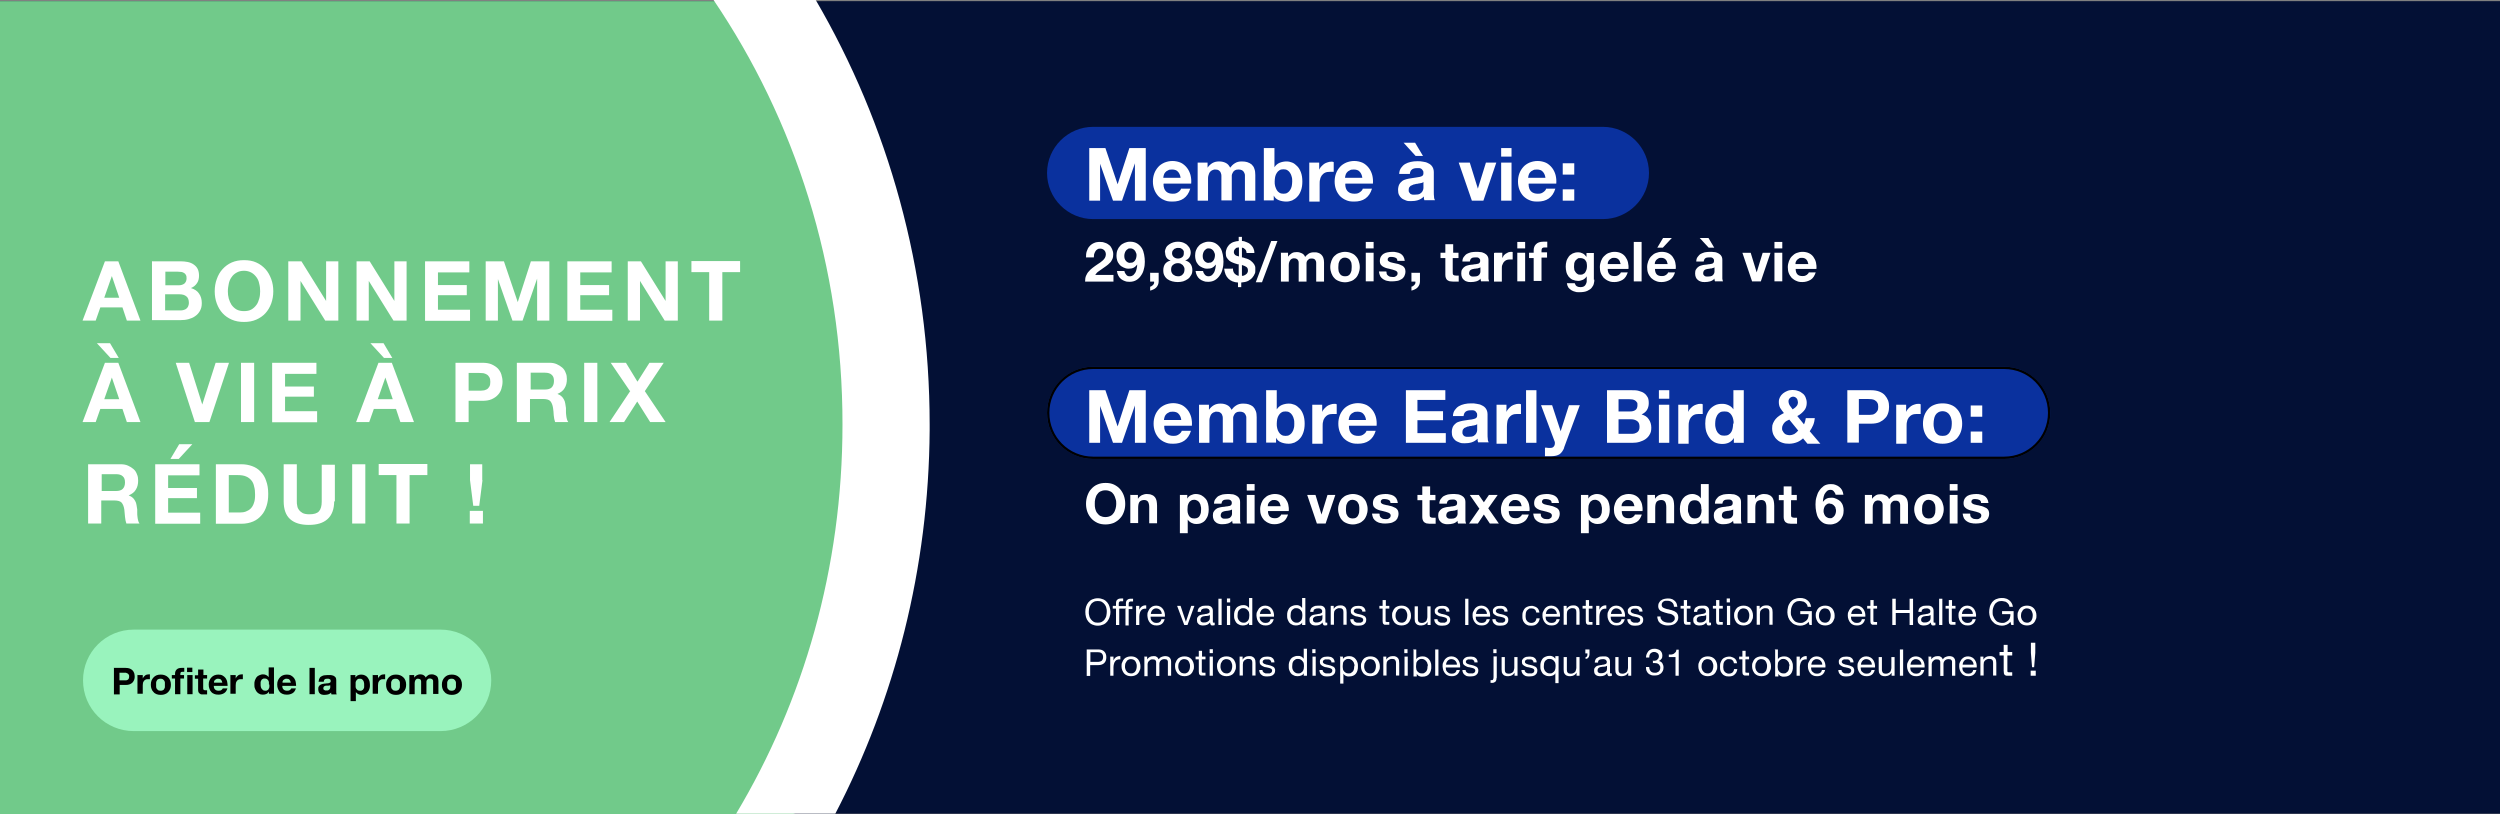
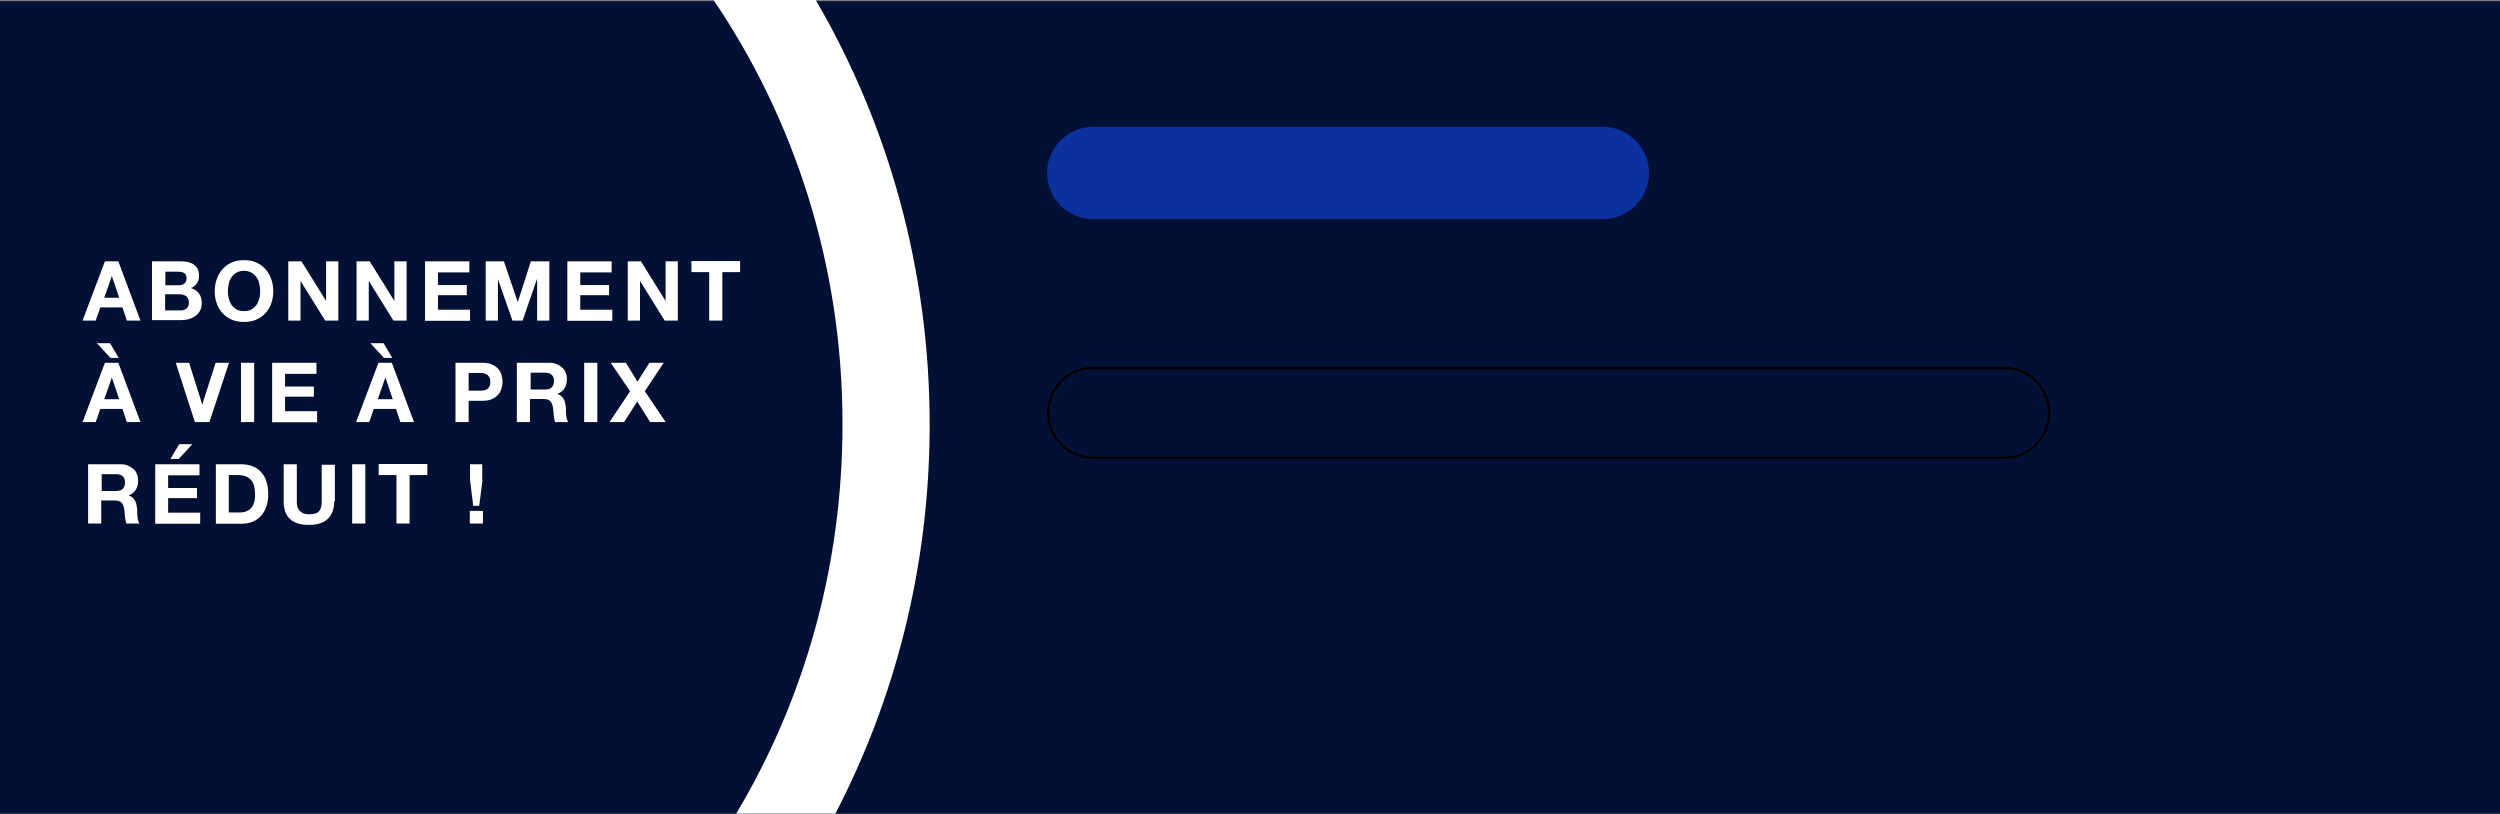
<svg xmlns="http://www.w3.org/2000/svg" id="Calque_1" version="1.1" viewBox="0 0 1084 353">
  <rect x="0" y="0" width="1084" height="353" fill="#808080" stroke="none" />
  <defs>
    <style>
      .st0 {
        fill: none;
        stroke: #000;
      }

      .st1 {
        fill: #fff;
      }

      .st2 {
        fill: #0a319e;
      }

      .st3 {
        fill: #99f3bd;
      }

      .st4 {
        fill: #031035;
      }

      .st5 {
        fill: #71ca8a;
      }
    </style>
  </defs>
  <rect class="st4" y=".5" width="1084" height="352.3" />
-   <path class="st5" d="M0,353.4V.5c71.3,0,238.2,0,335,0,69,0,91,315.4,8,352.9H0Z" />
  <path class="st1" d="M353.7,0c31.4,53.8,49.4,116.8,49.4,184.2v2.3c-.4,60.1-15.1,116.7-40.9,166.3h-43c29.2-48.8,46.1-106.5,46.1-168.7C365.4,115.4,344.6,52,309.4,0h44.3Z" />
-   <path class="st3" d="M58,273h133c12.2,0,22,9.8,22,22h0c0,12.2-9.8,22-22,22H58c-12.2,0-22-9.8-22-22h0c0-12.2,9.8-22,22-22Z" />
-   <path d="M51.8,295h2c.3,0,.6,0,.8,0,.3,0,.5-.1.7-.2.2-.1.4-.3.5-.5.1-.2.2-.5.2-.9s0-.7-.2-.9c-.1-.2-.3-.4-.5-.5-.2-.1-.4-.2-.7-.3-.3,0-.5,0-.8,0h-2v3.4ZM49.3,289.6h5.2c.7,0,1.3.1,1.8.3.5.2.9.5,1.2.8.3.3.5.7.7,1.2.1.4.2.9.2,1.4s0,.9-.2,1.4c-.1.4-.4.8-.7,1.2-.3.3-.7.6-1.2.8-.5.2-1.1.3-1.8.3h-2.6v4.1h-2.5v-11.4ZM59.7,292.7h2.2v1.5h0c.1-.3.3-.5.4-.7.2-.2.4-.4.6-.6.2-.2.5-.3.8-.4.3,0,.5-.1.8-.1s.3,0,.5,0v2.1c-.1,0-.2,0-.4,0-.1,0-.3,0-.4,0-.4,0-.8,0-1.1.2-.3.1-.5.3-.7.6-.2.2-.3.5-.4.8,0,.3-.1.7-.1,1v3.7h-2.3v-8.3ZM67.7,296.9c0,.3,0,.7,0,1,0,.3.2.6.3.8.2.2.4.4.6.6.3.1.6.2,1,.2s.7,0,1-.2c.3-.1.5-.3.6-.6.2-.3.3-.5.3-.8,0-.3,0-.6,0-1s0-.7,0-1c0-.3-.2-.6-.3-.8-.1-.2-.4-.4-.6-.6-.3-.2-.6-.2-1-.2s-.7,0-1,.2c-.3.1-.5.3-.6.6-.1.2-.3.5-.3.8,0,.3,0,.6,0,1ZM65.4,296.9c0-.7.1-1.3.3-1.8.2-.5.5-1,.9-1.4.4-.4.8-.7,1.3-.9.5-.2,1.1-.3,1.8-.3s1.2.1,1.8.3c.5.2,1,.5,1.4.9.4.4.7.8.9,1.4.2.5.3,1.1.3,1.8s-.1,1.3-.3,1.8c-.2.5-.5,1-.9,1.4-.4.4-.8.7-1.4.9-.5.2-1.1.3-1.8.3s-1.2-.1-1.8-.3c-.5-.2-1-.5-1.3-.9-.4-.4-.7-.8-.9-1.4-.2-.5-.3-1.1-.3-1.8ZM75.9,294.2h-1.4v-1.5h1.4v-.6c0-.7.2-1.3.7-1.8.5-.5,1.2-.7,2.1-.7s.4,0,.6,0c.2,0,.4,0,.6,0v1.7c-.3,0-.5,0-.8,0s-.5,0-.7.2c-.1.1-.2.4-.2.7v.5h1.6v1.5h-1.6v6.8h-2.3v-6.8ZM81.2,292.7h2.3v8.3h-2.3v-8.3ZM83.4,291.4h-2.3v-1.9h2.3v1.9ZM88.1,292.7h1.7v1.5h-1.7v4.1c0,.4,0,.6.2.8.1.1.4.2.8.2s.3,0,.4,0c.1,0,.2,0,.3,0v1.8c-.2,0-.4,0-.6,0-.2,0-.5,0-.7,0-.4,0-.7,0-1,0-.3,0-.6-.1-.8-.3-.2-.1-.4-.3-.6-.6-.1-.3-.2-.6-.2-1v-4.9h-1.4v-1.5h1.4v-2.5h2.3v2.5ZM96.4,296c-.1-.6-.3-1-.6-1.3-.3-.3-.7-.4-1.2-.4s-.7,0-.9.2c-.2.1-.4.3-.6.4-.1.2-.2.4-.3.6,0,.2,0,.4,0,.5h3.7ZM92.7,297.4c0,.7.2,1.3.6,1.6.3.3.8.5,1.5.5s.9-.1,1.2-.3c.3-.2.5-.5.6-.7h2c-.3,1-.8,1.7-1.5,2.1-.7.4-1.5.6-2.4.6s-1.2-.1-1.8-.3c-.5-.2-1-.5-1.3-.9-.4-.4-.6-.8-.8-1.4-.2-.5-.3-1.1-.3-1.8s.1-1.2.3-1.7c.2-.5.5-1,.9-1.4.4-.4.8-.7,1.3-.9.5-.2,1.1-.3,1.7-.3s1.3.1,1.8.4c.5.3.9.6,1.3,1.1.3.5.6,1,.7,1.6.1.6.2,1.2.2,1.8h-6ZM100,292.7h2.2v1.5h0c.1-.3.3-.5.4-.7.2-.2.4-.4.6-.6.2-.2.5-.3.8-.4.3,0,.5-.1.8-.1s.3,0,.5,0v2.1c-.1,0-.2,0-.4,0-.1,0-.3,0-.4,0-.4,0-.8,0-1.1.2-.3.1-.5.3-.7.6-.2.2-.3.5-.4.8,0,.3-.1.7-.1,1v3.7h-2.3v-8.3ZM116.6,296.8c0-.3,0-.7,0-1,0-.3-.2-.6-.3-.8-.2-.2-.3-.4-.6-.6-.2-.1-.6-.2-.9-.2s-.7,0-.9.2c-.3.1-.5.3-.6.6-.1.2-.3.5-.3.8,0,.3,0,.6,0,1s0,.6.1,1c0,.3.2.6.4.9.2.2.4.4.6.6.3.1.6.2.9.2s.7,0,.9-.2c.3-.1.5-.3.6-.6.1-.3.3-.5.3-.9,0-.3,0-.7,0-1ZM116.6,299.9h0c-.3.4-.6.8-1.1,1-.4.2-.9.3-1.5.3s-1.2-.1-1.6-.4c-.5-.2-.9-.6-1.2-1-.3-.4-.5-.9-.7-1.4-.2-.5-.2-1.1-.2-1.7s0-1.1.2-1.6c.2-.5.4-1,.7-1.4.3-.4.7-.7,1.2-.9.5-.2,1-.4,1.6-.4s1,.1,1.4.3c.4.2.8.5,1.1.9h0v-4.2h2.3v11.4h-2.2v-1.1ZM126.1,296c-.1-.6-.3-1-.6-1.3-.3-.3-.7-.4-1.2-.4s-.7,0-.9.2c-.2.1-.4.3-.6.4-.1.2-.2.4-.3.6,0,.2,0,.4,0,.5h3.7ZM122.4,297.4c0,.7.2,1.3.6,1.6.3.3.8.5,1.5.5s.9-.1,1.2-.3c.3-.2.5-.5.6-.7h2c-.3,1-.8,1.7-1.5,2.1-.7.4-1.5.6-2.4.6s-1.2-.1-1.8-.3c-.5-.2-1-.5-1.3-.9s-.6-.8-.8-1.4c-.2-.5-.3-1.1-.3-1.8s.1-1.2.3-1.7c.2-.5.5-1,.9-1.4.4-.4.8-.7,1.3-.9.5-.2,1.1-.3,1.7-.3s1.3.1,1.8.4c.5.3.9.6,1.3,1.1.3.5.6,1,.7,1.6.1.6.2,1.2.2,1.8h-6ZM134.2,289.6h2.3v11.4h-2.3v-11.4ZM138.2,295.3c0-.5.2-1,.4-1.3.2-.4.5-.6.9-.8.4-.2.8-.4,1.2-.4.5,0,.9-.1,1.4-.1s.8,0,1.3,0c.4,0,.8.2,1.2.3.4.2.6.4.9.7.2.3.3.7.3,1.2v4.3c0,.4,0,.7,0,1.1,0,.3.1.6.2.8h-2.3c0-.1,0-.3-.1-.4,0-.1,0-.3,0-.4-.4.4-.8.6-1.3.8-.5.1-1,.2-1.5.2s-.8,0-1.1-.1c-.3,0-.6-.2-.9-.4-.3-.2-.5-.5-.6-.8-.1-.3-.2-.7-.2-1.1s0-.9.2-1.2c.2-.3.4-.6.6-.7.3-.2.6-.3.9-.4.3,0,.7-.2,1-.2.3,0,.7,0,1-.1.3,0,.6,0,.9-.1s.5-.2.6-.3c.1-.1.2-.3.2-.5,0-.2,0-.4-.1-.6,0-.1-.2-.3-.3-.3-.1,0-.3-.1-.5-.2-.2,0-.4,0-.6,0-.4,0-.8,0-1.1.3-.3.2-.4.5-.4,1h-2.3ZM143.4,297c0,0-.2.2-.4.2-.1,0-.3,0-.5.1-.2,0-.3,0-.5,0-.2,0-.4,0-.5,0-.2,0-.3,0-.5.1-.2,0-.3.1-.4.2-.1,0-.2.2-.3.3,0,.1-.1.3-.1.5s0,.4.1.5c0,.1.2.3.3.3.1,0,.3.1.4.2.2,0,.3,0,.5,0,.4,0,.8,0,1-.2.2-.1.4-.3.5-.5.1-.2.2-.4.2-.6,0-.2,0-.4,0-.5v-.8ZM156.1,299.5c.4,0,.7,0,.9-.2.3-.1.5-.3.6-.6.2-.2.3-.5.3-.8,0-.3,0-.6,0-1s0-.7-.1-1c0-.3-.2-.6-.3-.8-.2-.3-.4-.5-.6-.6-.2-.2-.5-.2-.9-.2s-.7,0-.9.2c-.2.1-.4.3-.6.6-.1.2-.3.5-.3.8s0,.7,0,1,0,.7,0,1c0,.3.2.6.3.8.2.2.4.4.6.6.3.1.6.2.9.2ZM151.9,292.7h2.2v1.1h0c.3-.4.6-.8,1.1-1,.4-.2.9-.3,1.4-.3s1.2.1,1.7.4c.5.2.9.6,1.2,1,.3.4.5.9.7,1.4.1.5.2,1.1.2,1.7s0,1.1-.2,1.6c-.1.5-.4,1-.7,1.4-.3.4-.7.7-1.1.9-.4.2-1,.4-1.6.4s-1-.1-1.4-.3c-.4-.2-.8-.5-1.1-.9h0v3.9h-2.3v-11.2ZM161.7,292.7h2.2v1.5h0c.1-.3.2-.5.4-.7.2-.2.4-.4.6-.6.2-.2.5-.3.8-.4.3,0,.5-.1.8-.1s.3,0,.5,0v2.1c-.1,0-.2,0-.4,0-.2,0-.3,0-.4,0-.4,0-.8,0-1.1.2-.3.1-.5.3-.7.6-.2.2-.3.5-.4.8,0,.3-.1.7-.1,1v3.7h-2.3v-8.3ZM169.6,296.9c0,.3,0,.7,0,1,0,.3.2.6.3.8.2.2.4.4.6.6.3.1.6.2,1,.2s.7,0,1-.2c.3-.1.5-.3.6-.6.2-.3.3-.5.3-.8,0-.3,0-.6,0-1s0-.7,0-1c0-.3-.2-.6-.3-.8-.1-.2-.4-.4-.6-.6-.3-.2-.6-.2-1-.2s-.7,0-1,.2c-.3.1-.5.3-.6.6-.1.2-.3.5-.3.8s0,.6,0,1ZM167.4,296.9c0-.7.1-1.3.3-1.8.2-.5.5-1,.9-1.4.4-.4.8-.7,1.3-.9.5-.2,1.1-.3,1.8-.3s1.2.1,1.8.3c.5.2,1,.5,1.4.9.4.4.7.8.9,1.4.2.5.3,1.1.3,1.8s-.1,1.3-.3,1.8-.5,1-.9,1.4c-.4.4-.8.7-1.4.9-.5.2-1.1.3-1.8.3s-1.2-.1-1.8-.3c-.5-.2-1-.5-1.3-.9-.4-.4-.7-.8-.9-1.4s-.3-1.1-.3-1.8ZM177.5,292.7h2.1v1.1h0c.3-.4.7-.8,1.1-1,.4-.2.9-.4,1.5-.4s1,.1,1.4.3c.4.2.8.6,1,1.1.2-.4.6-.7,1-1,.4-.3.9-.4,1.5-.4s.8,0,1.2.2c.4.1.7.3,1,.5.3.2.5.5.6.9.1.4.2.8.2,1.4v5.5h-2.3v-4.7c0-.3,0-.5,0-.8,0-.2,0-.5-.2-.6,0-.2-.2-.3-.4-.4-.2-.1-.4-.2-.8-.2s-.6,0-.8.2c-.2.1-.3.3-.5.5-.1.2-.2.4-.2.7,0,.2,0,.5,0,.8v4.6h-2.3v-4.6c0-.2,0-.5,0-.7,0-.2,0-.5-.1-.7,0-.2-.2-.4-.4-.5-.2-.1-.5-.2-.8-.2s-.2,0-.4,0c-.2,0-.3.1-.5.3-.2.1-.3.3-.4.6-.1.2-.2.6-.2,1v4.8h-2.3v-8.3ZM193.9,296.9c0,.3,0,.7,0,1,0,.3.2.6.3.8.2.2.4.4.6.6.3.1.6.2,1,.2s.7,0,1-.2c.3-.1.5-.3.6-.6.2-.3.3-.5.3-.8,0-.3,0-.6,0-1s0-.7,0-1c0-.3-.2-.6-.3-.8-.1-.2-.4-.4-.6-.6-.3-.2-.6-.2-1-.2s-.7,0-1,.2c-.3.1-.5.3-.6.6-.1.2-.3.5-.3.8,0,.3,0,.6,0,1ZM191.6,296.9c0-.7.1-1.3.3-1.8.2-.5.5-1,.9-1.4.4-.4.8-.7,1.3-.9.5-.2,1.1-.3,1.8-.3s1.2.1,1.8.3c.5.2,1,.5,1.4.9.4.4.7.8.9,1.4.2.5.3,1.1.3,1.8s-.1,1.3-.3,1.8c-.2.5-.5,1-.9,1.4-.4.4-.8.7-1.4.9-.5.2-1.1.3-1.8.3s-1.2-.1-1.8-.3c-.5-.2-1-.5-1.3-.9-.4-.4-.7-.8-.9-1.4-.2-.5-.3-1.1-.3-1.8Z" />
  <path class="st1" d="M45,129.1h6.7l-3.2-9.4h0l-3.3,9.4ZM45.5,113.3h5.8l9.6,25.7h-5.9l-1.9-5.7h-9.6l-2,5.7h-5.7l9.7-25.7ZM71.7,123.7h5.7c1,0,1.8-.2,2.5-.7.6-.5,1-1.3,1-2.3s-.1-1.1-.3-1.5c-.2-.4-.5-.7-.9-.9-.4-.2-.8-.4-1.3-.4-.5,0-.9-.1-1.4-.1h-5.3v6ZM66,113.3h12.1c1.2,0,2.3.1,3.3.3,1,.2,1.9.6,2.6,1.1.7.5,1.3,1.1,1.7,1.9.4.8.6,1.8.6,3s-.3,2.4-.9,3.2c-.6.9-1.4,1.6-2.6,2.1,1.6.5,2.8,1.3,3.5,2.4.8,1.1,1.2,2.5,1.2,4.1s-.3,2.4-.8,3.4c-.5.9-1.2,1.7-2.1,2.3-.8.6-1.8,1-2.9,1.3-1.1.3-2.2.4-3.3.4h-12.5v-25.7ZM71.7,134.6h6c.6,0,1.1,0,1.6-.1.5-.1.9-.3,1.3-.5.4-.3.7-.6.9-1,.2-.4.4-1,.4-1.7,0-1.3-.4-2.3-1.1-2.8-.7-.6-1.7-.9-3-.9h-6.2v7.1ZM98.8,126.3c0,1.1.1,2.1.4,3.2.3,1,.7,1.9,1.2,2.7.6.8,1.3,1.5,2.2,2,.9.5,2,.7,3.2.7s2.4-.2,3.2-.7c.9-.5,1.6-1.2,2.2-2,.6-.8.9-1.7,1.2-2.7.3-1,.4-2.1.4-3.2s-.1-2.2-.4-3.3c-.2-1.1-.6-2-1.2-2.8-.6-.8-1.3-1.5-2.2-2-.9-.5-2-.8-3.2-.8s-2.4.3-3.2.8c-.9.5-1.6,1.1-2.2,2-.6.8-1,1.8-1.2,2.8-.2,1.1-.4,2.1-.4,3.3ZM93.1,126.3c0-1.9.3-3.7.9-5.3.6-1.7,1.4-3.1,2.5-4.3s2.4-2.2,4-2.9c1.6-.7,3.4-1,5.3-1s3.8.3,5.3,1c1.6.7,2.9,1.7,4,2.9s1.9,2.7,2.5,4.3c.6,1.6.9,3.4.9,5.3s-.3,3.6-.9,5.3c-.6,1.6-1.4,3-2.5,4.2s-2.4,2.1-4,2.8c-1.6.7-3.3,1-5.3,1s-3.7-.3-5.3-1c-1.6-.7-2.9-1.6-4-2.8s-1.9-2.6-2.5-4.2c-.6-1.6-.9-3.4-.9-5.3ZM125.1,113.3h5.6l10.7,17.2h0v-17.2h5.3v25.7h-5.7l-10.7-17.2h0v17.2h-5.3v-25.7ZM154.7,113.3h5.6l10.7,17.2h0v-17.2h5.3v25.7h-5.7l-10.7-17.2h0v17.2h-5.3v-25.7ZM184.3,113.3h19.2v4.8h-13.6v5.5h12.5v4.4h-12.5v6.3h13.9v4.8h-19.5v-25.7ZM210.5,113.3h8l6,17.7h0l5.7-17.7h8v25.7h-5.3v-18.2h0l-6.3,18.2h-4.4l-6.3-18h0v18h-5.3v-25.7ZM246,113.3h19.2v4.8h-13.6v5.5h12.5v4.4h-12.5v6.3h13.9v4.8h-19.5v-25.7ZM272.3,113.3h5.6l10.7,17.2h0v-17.2h5.3v25.7h-5.7l-10.7-17.2h0v17.2h-5.3v-25.7ZM307.5,118h-7.7v-4.8h21.1v4.8h-7.7v21h-5.7v-21ZM45,173.1h6.7l-3.2-9.4h0l-3.3,9.4ZM45.5,157.3h5.8l9.6,25.7h-5.9l-1.9-5.7h-9.6l-2,5.7h-5.7l9.7-25.7ZM47.6,148.8h-5.6l5.9,6.4h3.6l-3.8-6.4ZM90.9,183h-6.4l-8.3-25.7h5.8l5.7,18.1h0l5.8-18.1h5.8l-8.5,25.7ZM104.5,157.3h5.7v25.7h-5.7v-25.7ZM118,157.3h19.2v4.8h-13.6v5.5h12.5v4.4h-12.5v6.3h13.9v4.8h-19.5v-25.7ZM163.6,173.1h6.7l-3.2-9.4h0l-3.3,9.4ZM164.1,157.3h5.8l9.6,25.7h-5.9l-1.9-5.7h-9.6l-2,5.7h-5.7l9.7-25.7ZM166.2,148.8h-5.6l5.9,6.4h3.6l-3.8-6.4ZM203.2,169.4h4.4c.6,0,1.3,0,1.9-.1.6,0,1.1-.3,1.6-.5.5-.3.8-.7,1.1-1.2.3-.5.4-1.2.4-2s-.1-1.5-.4-2c-.3-.5-.6-.9-1.1-1.2-.5-.3-1-.5-1.6-.6-.6,0-1.2-.1-1.9-.1h-4.4v7.7ZM197.5,157.3h11.6c1.6,0,3,.2,4.1.7,1.1.5,2,1.1,2.7,1.8.7.8,1.2,1.6,1.5,2.6.3,1,.5,2,.5,3.1s-.2,2.1-.5,3.1c-.3,1-.8,1.9-1.5,2.6-.7.8-1.6,1.4-2.7,1.9-1.1.5-2.5.7-4.1.7h-5.9v9.2h-5.7v-25.7ZM230.1,168.9h6.2c1.3,0,2.3-.3,2.9-.9.6-.6,1-1.5,1-2.8s-.3-2.1-1-2.7c-.6-.6-1.6-.9-2.9-.9h-6.2v7.2ZM224.4,157.3h13.9c1.2,0,2.2.2,3.1.6.9.4,1.7.9,2.4,1.5.7.6,1.2,1.4,1.5,2.3.4.8.5,1.8.5,2.7,0,1.5-.3,2.8-1,3.9-.6,1.1-1.7,1.9-3.1,2.5h0c.7.3,1.3.6,1.7,1,.5.4.8.9,1.1,1.4.3.5.5,1.1.6,1.8.1.6.2,1.3.3,1.9,0,.4,0,.9,0,1.4s0,1.1.1,1.7c0,.6.2,1.1.3,1.7.1.5.3.9.6,1.3h-5.7c-.3-.8-.5-1.8-.6-2.9,0-1.1-.2-2.2-.3-3.2-.2-1.3-.6-2.3-1.2-3-.6-.6-1.6-.9-3.1-.9h-5.7v10h-5.7v-25.7ZM253.3,157.3h5.7v25.7h-5.7v-25.7ZM273.1,169.5l-8.3-12.2h6.6l5,8.2,5.2-8.2h6.2l-8.2,12.3,9,13.4h-6.7l-5.6-8.9-5.7,8.9h-6.3l9-13.5ZM44.1,212.9h6.2c1.3,0,2.3-.3,2.9-.9s1-1.5,1-2.8-.3-2.1-1-2.7c-.6-.6-1.6-.9-2.9-.9h-6.2v7.2ZM38.5,201.3h13.9c1.2,0,2.2.2,3.1.6.9.4,1.7.9,2.4,1.5.7.6,1.2,1.4,1.5,2.3.4.8.5,1.8.5,2.7,0,1.5-.3,2.8-1,3.9-.6,1.1-1.7,1.9-3.1,2.5h0c.7.3,1.3.6,1.7,1,.5.4.8.9,1.1,1.4.3.5.5,1.1.6,1.8.1.6.2,1.3.3,1.9,0,.4,0,.9,0,1.4,0,.6,0,1.1.1,1.7,0,.6.2,1.1.3,1.7.1.5.3.9.6,1.3h-5.7c-.3-.8-.5-1.8-.6-2.9s-.2-2.2-.3-3.2c-.2-1.3-.6-2.3-1.2-3-.6-.6-1.6-.9-3.1-.9h-5.7v10h-5.7v-25.7ZM67.3,201.3h19.2v4.8h-13.6v5.5h12.5v4.4h-12.5v6.3h13.9v4.8h-19.5v-25.7ZM83.3,192.6h-5.6l-3.8,6.4h3.6l5.9-6.4ZM99.2,222.2h5c.8,0,1.6-.1,2.4-.4.8-.3,1.5-.7,2.1-1.3.6-.6,1.1-1.4,1.4-2.4.4-1,.5-2.2.5-3.6s-.1-2.5-.4-3.5c-.2-1.1-.6-2-1.2-2.7-.6-.7-1.3-1.3-2.3-1.7-.9-.4-2.1-.6-3.5-.6h-4v16.2ZM93.6,201.3h11.1c1.7,0,3.2.3,4.6.8,1.4.5,2.7,1.3,3.7,2.4,1.1,1.1,1.9,2.4,2.4,4,.6,1.6.9,3.4.9,5.6s-.2,3.6-.7,5.2c-.5,1.6-1.2,3-2.2,4.1-1,1.2-2.2,2.1-3.6,2.7-1.4.6-3.1,1-5.1,1h-11.1v-25.7ZM144.9,217.3c0,3.5-1,6.1-2.9,7.8-1.9,1.7-4.6,2.5-8.1,2.5s-6.2-.8-8.1-2.5c-1.9-1.7-2.8-4.3-2.8-7.8v-16h5.7v16c0,.7,0,1.4.2,2.1.1.7.4,1.3.8,1.8.4.5.9.9,1.6,1.3.7.3,1.6.5,2.8.5,2,0,3.4-.4,4.2-1.3.8-.9,1.2-2.3,1.2-4.2v-16h5.7v16ZM152.7,201.3h5.7v25.7h-5.7v-25.7ZM171.9,206h-7.7v-4.8h21.1v4.8h-7.7v21h-5.7v-21ZM203.7,221.5h5.7v5.5h-5.7v-5.5ZM209.2,208.2l-1.4,11.1h-2.6l-1.4-11.1v-6.9h5.3v6.9Z" />
  <path class="st2" d="M474,55h221c11,0,20,9,20,20h0c0,11-9,20-20,20h-221c-11,0-20-9-20-20h0c0-11,9-20,20-20Z" />
-   <path class="st2" d="M474,159h395c11,0,20,9,20,20h0c0,11-9,20-20,20h-395c-11,0-20-9-20-20h0c0-11,9-20,20-20Z" />
  <path class="st0" d="M474,159.5h395c10.8,0,19.5,8.7,19.5,19.5h0c0,10.8-8.7,19.5-19.5,19.5h-395c-10.8,0-19.5-8.7-19.5-19.5h0c0-10.8,8.7-19.5,19.5-19.5Z" />
-   <path class="st1" d="M472.2,64.2h7.1l5.3,15.7h0l5.1-15.7h7.1v22.8h-4.7v-16.2h0l-5.6,16.2h-3.9l-5.6-16h0v16h-4.7v-22.8ZM511.9,77c-.2-1.2-.6-2-1.2-2.6-.5-.6-1.4-.9-2.5-.9s-1.3.1-1.8.4c-.5.2-.9.5-1.2.9-.3.4-.5.7-.6,1.2-.1.4-.2.8-.2,1.1h7.4ZM504.5,79.8c0,1.5.4,2.5,1.1,3.2.7.7,1.7,1,2.9,1s1.7-.2,2.4-.7c.7-.5,1.1-1,1.2-1.5h4c-.6,2-1.6,3.4-2.9,4.3-1.3.9-2.9,1.3-4.8,1.3s-2.5-.2-3.5-.6c-1-.4-1.9-1-2.7-1.8-.7-.8-1.3-1.7-1.7-2.8-.4-1.1-.6-2.2-.6-3.5s.2-2.4.6-3.5c.4-1.1,1-2,1.7-2.8.7-.8,1.6-1.4,2.7-1.9,1-.4,2.2-.7,3.5-.7s2.6.3,3.7.8c1,.5,1.9,1.3,2.6,2.2.7.9,1.2,2,1.5,3.1.3,1.2.4,2.4.3,3.7h-11.9ZM519.3,70.5h4.3v2.2h0c.6-.9,1.3-1.5,2.1-2,.9-.5,1.8-.7,2.9-.7s2,.2,2.8.6c.9.4,1.5,1.1,2,2.1.5-.7,1.2-1.4,2-1.9.9-.6,1.9-.8,3-.8s1.7.1,2.4.3c.7.2,1.4.6,1.9,1,.5.5,1,1.1,1.2,1.9.3.7.4,1.7.4,2.7v11.1h-4.5v-9.4c0-.6,0-1.1,0-1.6,0-.5-.2-.9-.4-1.3-.2-.4-.5-.7-.9-.9-.4-.2-.9-.3-1.5-.3s-1.2.1-1.6.4c-.4.2-.7.6-.9,1-.2.4-.4.8-.4,1.3,0,.5,0,1,0,1.5v9.2h-4.5v-9.3c0-.5,0-1,0-1.4,0-.5-.1-.9-.3-1.3-.1-.4-.4-.7-.8-1-.4-.3-.9-.4-1.6-.4s-.5,0-.9.2c-.3,0-.7.3-1,.5-.3.3-.6.6-.8,1.2-.2.5-.4,1.1-.4,2v9.6h-4.5v-16.5ZM560.3,78.7c0-.7,0-1.4-.2-2-.1-.6-.4-1.2-.7-1.7s-.7-.9-1.2-1.2c-.5-.3-1-.4-1.7-.4s-1.2.1-1.7.4c-.5.3-.9.7-1.2,1.2s-.6,1.1-.7,1.7c-.1.6-.2,1.3-.2,2s0,1.3.2,2c.2.6.4,1.2.7,1.7.3.5.7.9,1.2,1.2.5.3,1.1.4,1.7.4s1.3-.1,1.7-.4c.5-.3.9-.7,1.2-1.2.3-.5.6-1.1.7-1.7.1-.6.2-1.3.2-2ZM548.1,64.2h4.5v8.3h0c.6-.9,1.3-1.5,2.2-1.9,1-.4,2-.6,3-.6s1.7.2,2.5.5c.8.3,1.5.9,2.2,1.6.7.7,1.2,1.6,1.6,2.7.4,1.1.6,2.4.6,3.9s-.2,2.8-.6,3.9c-.4,1.1-.9,2-1.6,2.7-.6.7-1.4,1.2-2.2,1.6-.8.3-1.6.5-2.5.5-1.2,0-2.3-.2-3.3-.6-1-.4-1.7-1-2.2-2h0v2.1h-4.3v-22.8ZM567.7,70.5h4.3v3.1h0c.2-.5.5-1,.9-1.4.4-.4.8-.8,1.2-1.1.5-.3,1-.6,1.5-.7.5-.2,1.1-.3,1.7-.3s.6,0,1,.2v4.2c-.2,0-.5,0-.8,0-.3,0-.6,0-.9,0-.8,0-1.5.1-2.1.4-.6.3-1,.7-1.4,1.2-.3.5-.6,1-.7,1.7-.2.6-.2,1.3-.2,2.1v7.5h-4.5v-16.5ZM590.7,77c-.2-1.2-.6-2-1.2-2.6-.5-.6-1.4-.9-2.5-.9s-1.3.1-1.8.4c-.5.2-.9.5-1.2.9-.3.4-.5.7-.6,1.2-.1.4-.2.8-.2,1.1h7.4ZM583.3,79.8c0,1.5.4,2.5,1.1,3.2.7.7,1.7,1,2.9,1s1.7-.2,2.4-.7c.7-.5,1.1-1,1.2-1.5h4c-.6,2-1.6,3.4-2.9,4.3-1.3.9-2.9,1.3-4.8,1.3s-2.5-.2-3.5-.6c-1-.4-1.9-1-2.7-1.8-.7-.8-1.3-1.7-1.7-2.8-.4-1.1-.6-2.2-.6-3.5s.2-2.4.6-3.5c.4-1.1,1-2,1.7-2.8.7-.8,1.6-1.4,2.7-1.9,1-.4,2.2-.7,3.5-.7s2.6.3,3.7.8c1,.5,1.9,1.3,2.6,2.2.7.9,1.2,2,1.5,3.1.3,1.2.4,2.4.3,3.7h-11.9ZM606.7,75.5c0-1.1.3-2,.8-2.7s1.1-1.3,1.8-1.7c.7-.4,1.5-.7,2.4-.9.9-.2,1.8-.3,2.8-.3s1.7,0,2.5.2c.9.1,1.6.3,2.3.7.7.3,1.3.8,1.7,1.4.4.6.7,1.4.7,2.4v8.6c0,.7,0,1.5.1,2.1,0,.7.2,1.2.4,1.5h-4.6c0-.3-.2-.5-.2-.8,0-.3,0-.6,0-.8-.7.7-1.6,1.3-2.6,1.6-1,.3-2,.4-3,.4s-1.5,0-2.2-.3-1.3-.5-1.8-.9c-.5-.4-.9-.9-1.2-1.5-.3-.6-.4-1.4-.4-2.2s.2-1.7.5-2.3c.3-.6.8-1.1,1.3-1.5.5-.4,1.1-.6,1.8-.8.7-.2,1.4-.3,2-.4.7-.1,1.4-.2,2-.3s1.2-.2,1.8-.3c.5-.1.9-.3,1.2-.5.3-.3.4-.6.4-1.1,0-.5,0-.9-.3-1.2-.1-.3-.4-.5-.6-.7-.3-.2-.6-.3-.9-.3-.3,0-.7,0-1.1,0-.9,0-1.6.2-2.1.6-.5.4-.8,1-.9,1.9h-4.5ZM617.2,78.9c-.2.2-.4.3-.7.4-.3,0-.6.2-.9.2-.3,0-.7.1-1,.2-.4,0-.7,0-1.1.2-.3,0-.7.1-1,.3-.3.1-.6.3-.9.4-.2.2-.4.4-.6.7-.1.3-.2.6-.2,1.1s0,.7.2,1,.4.5.6.7c.3.1.6.3.9.3.3,0,.7,0,1.1,0,.9,0,1.6-.1,2.1-.4.5-.3.9-.7,1.1-1.1.2-.4.4-.9.4-1.3,0-.4,0-.8,0-1v-1.7ZM613.6,61.9l3.4,5.7h-3.2l-5.2-5.7h5ZM643.3,87h-5.1l-5.7-16.5h4.8l3.5,11.3h0l3.5-11.3h4.5l-5.6,16.5ZM655.4,67.9h-4.5v-3.7h4.5v3.7ZM650.9,70.5h4.5v16.5h-4.5v-16.5ZM670.1,77c-.2-1.2-.6-2-1.2-2.6-.5-.6-1.4-.9-2.5-.9s-1.3.1-1.8.4c-.5.2-.9.5-1.2.9-.3.4-.5.7-.6,1.2-.1.4-.2.8-.2,1.1h7.4ZM662.8,79.8c0,1.5.4,2.5,1.1,3.2.7.7,1.7,1,2.9,1s1.7-.2,2.4-.7c.7-.5,1.1-1,1.2-1.5h4c-.6,2-1.6,3.4-2.9,4.3-1.3.9-2.9,1.3-4.8,1.3s-2.5-.2-3.5-.6c-1-.4-1.9-1-2.7-1.8-.7-.8-1.3-1.7-1.7-2.8-.4-1.1-.6-2.2-.6-3.5s.2-2.4.6-3.5c.4-1.1,1-2,1.7-2.8.7-.8,1.6-1.4,2.7-1.9,1-.4,2.2-.7,3.5-.7s2.6.3,3.7.8c1,.5,1.9,1.3,2.6,2.2.7.9,1.2,2,1.5,3.1.3,1.2.4,2.4.3,3.7h-11.9ZM682.6,75.7h-5v-4.9h5v4.9ZM677.6,82.1h5v4.9h-5v-4.9ZM470.9,111.7c0-1,0-1.8.3-2.7.3-.8.6-1.6,1.2-2.2.5-.6,1.2-1.1,1.9-1.4.8-.4,1.7-.5,2.7-.5s1.5.1,2.2.4c.7.2,1.3.6,1.8,1,.5.4.9,1,1.2,1.7.3.7.5,1.4.5,2.2s-.1,1.6-.4,2.2-.6,1.2-1.1,1.6c-.4.5-1,.9-1.5,1.3-.6.4-1.1.8-1.7,1.2-.6.4-1.1.8-1.7,1.2s-1,.9-1.4,1.5h7.9v2.9h-12.3c0-1,.1-1.8.4-2.5.3-.7.7-1.4,1.2-1.9.5-.6,1-1.1,1.7-1.6.7-.5,1.3-1,2.1-1.5.4-.3.8-.5,1.2-.8.4-.3.8-.6,1.1-.9.4-.3.6-.7.9-1.1.2-.4.4-.9.4-1.4,0-.8-.2-1.4-.7-1.9-.5-.5-1.1-.7-1.8-.7s-.9.1-1.3.4c-.3.2-.6.5-.8.9-.2.4-.4.8-.5,1.2,0,.4-.1.9-.1,1.3h-3.3ZM490.1,113.9c.5,0,.9,0,1.2-.2.3-.2.6-.4.8-.7.2-.3.4-.6.5-1,.1-.4.2-.8.2-1.2s0-.8-.2-1.1c-.1-.4-.3-.7-.5-1-.2-.3-.5-.5-.8-.7-.3-.2-.7-.3-1.2-.3s-.8,0-1.1.3c-.3.2-.6.4-.8.7-.2.3-.4.6-.5,1-.1.4-.2.7-.2,1.1s0,.8.1,1.2c.1.4.3.7.5,1,.2.3.5.5.8.7.3.2.7.3,1.2.3ZM487.6,117.7c.1.6.4,1,.8,1.5s.9.6,1.5.6,1.1-.2,1.5-.5c.4-.4.7-.8,1-1.3.2-.5.4-1.1.5-1.7.1-.6.2-1.1.2-1.6h0c-.5.6-1,1.1-1.6,1.4-.6.3-1.3.4-2.2.4s-1.4-.2-2.1-.5c-.7-.3-1.3-.7-1.8-1.3-.4-.5-.8-1.1-1-1.8s-.3-1.3-.3-2,.1-1.7.4-2.4c.3-.8.7-1.4,1.2-1.9.5-.6,1.2-1,1.9-1.3s1.5-.5,2.4-.5c1.3,0,2.3.3,3.1.8.8.5,1.5,1.2,2,2,.5.8.8,1.7,1,2.8.2,1,.3,2.1.3,3.1s-.1,2.1-.4,3.1c-.2,1-.6,2-1.2,2.8-.5.8-1.2,1.5-2,2-.8.5-1.8.8-3,.8s-1.4-.1-2-.3c-.6-.2-1.2-.5-1.7-.9-.5-.4-.9-.9-1.2-1.5-.3-.6-.5-1.2-.6-2h3.2ZM498.6,118.3h3.8v3.7c0,.5-.1,1-.3,1.5-.2.5-.5.9-.8,1.2s-.7.6-1.2.8c-.4.2-.9.4-1.4.5v-1.7c.2,0,.5-.1.7-.3.2-.1.4-.3.6-.5.2-.2.3-.4.4-.7,0-.2.1-.5,0-.7h-1.7v-3.7ZM508.2,109.8c0,.7.3,1.3.8,1.7.5.4,1.1.6,1.8.6s1.3-.2,1.8-.6c.5-.4.7-.9.7-1.7s0-.5,0-.7c0-.3-.2-.5-.4-.8-.2-.2-.4-.4-.8-.6-.3-.2-.7-.2-1.3-.2s-.7,0-1,.2c-.3,0-.6.2-.8.4-.2.2-.4.4-.6.7-.1.3-.2.6-.2,1ZM505.1,109.4c0-.8.2-1.4.5-2,.3-.6.8-1.1,1.3-1.4.5-.4,1.2-.7,1.8-.9s1.4-.3,2-.3c1,0,1.9.2,2.6.5.7.3,1.3.7,1.7,1.2.4.4.8.9,1,1.5.2.5.3,1,.3,1.4,0,.8-.2,1.6-.6,2.2-.4.6-1,1.1-1.8,1.3h0c1,.3,1.8.8,2.3,1.5.5.7.8,1.6.8,2.7s-.2,1.7-.6,2.3c-.4.7-.8,1.2-1.4,1.6s-1.3.8-2,1c-.8.2-1.5.3-2.3.3s-1.6-.1-2.4-.3c-.8-.2-1.4-.5-2-.9-.6-.4-1.1-1-1.4-1.6-.4-.7-.5-1.4-.5-2.4s.3-2,.8-2.7c.6-.7,1.3-1.2,2.4-1.4h0c-.8-.3-1.4-.7-1.8-1.3-.4-.6-.6-1.4-.6-2.2ZM507.8,116.9c0,.4,0,.8.2,1.2.2.4.4.7.6.9.3.2.6.4,1,.6.4.1.8.2,1.2.2s.8,0,1.1-.2c.4-.1.7-.3.9-.6.3-.3.5-.6.6-.9.1-.4.2-.7.2-1.2s0-.8-.2-1.1c-.1-.3-.4-.6-.6-.9-.3-.2-.6-.4-.9-.6-.3-.1-.7-.2-1.1-.2-.8,0-1.5.2-2.1.7-.6.4-.9,1.1-.9,2ZM524.1,113.9c.5,0,.9,0,1.2-.2.3-.2.6-.4.8-.7.2-.3.4-.6.5-1,.1-.4.2-.8.2-1.2s0-.8-.2-1.1c-.1-.4-.3-.7-.5-1-.2-.3-.5-.5-.8-.7-.3-.2-.7-.3-1.2-.3s-.8,0-1.1.3c-.3.2-.6.4-.8.7-.2.3-.4.6-.5,1-.1.4-.2.7-.2,1.1s0,.8.1,1.2c.1.4.3.7.5,1,.2.3.5.5.8.7.3.2.7.3,1.2.3ZM521.7,117.7c.1.6.4,1,.8,1.5.4.4.9.6,1.5.6s1.1-.2,1.5-.5c.4-.4.7-.8,1-1.3.2-.5.4-1.1.5-1.7.1-.6.2-1.1.2-1.6h0c-.5.6-1,1.1-1.6,1.4-.6.3-1.3.4-2.2.4s-1.4-.2-2.1-.5c-.7-.3-1.3-.7-1.8-1.3-.4-.5-.8-1.1-1-1.8s-.3-1.3-.3-2,.1-1.7.4-2.4c.3-.8.7-1.4,1.2-1.9.5-.6,1.2-1,1.9-1.3.7-.3,1.5-.5,2.4-.5,1.3,0,2.3.3,3.1.8.8.5,1.5,1.2,2,2,.5.8.8,1.7,1,2.8.2,1,.3,2.1.3,3.1s-.1,2.1-.4,3.1c-.2,1-.6,2-1.2,2.8-.5.8-1.2,1.5-2,2-.8.5-1.8.8-3,.8s-1.4-.1-2-.3c-.6-.2-1.2-.5-1.7-.9-.5-.4-.9-.9-1.2-1.5-.3-.6-.5-1.2-.6-2h3.2ZM534.6,116.4c0,.9.2,1.6.7,2.2.5.5,1.1.9,1.8,1v-5c0,0-.2,0-.3,0-.1,0-.3,0-.4-.1-.6-.2-1.2-.3-1.8-.6-.6-.2-1.1-.5-1.6-.9-.4-.4-.8-.8-1.1-1.3-.3-.5-.4-1.2-.4-2s.2-1.5.5-2.2c.3-.6.7-1.1,1.2-1.6.5-.4,1.1-.8,1.8-1,.7-.2,1.4-.4,2.1-.4v-1.8h1.4v1.8c.7,0,1.4.2,2,.5.6.2,1.2.5,1.7,1,.5.4.9.9,1.2,1.5.3.6.5,1.3.5,2.2h-3.4c0-.6-.2-1.2-.6-1.6-.4-.4-.8-.7-1.4-.7v4.2c.2,0,.4,0,.6.1.2,0,.4.1.6.2,1.2.3,2.1.7,2.7,1.2.6.5,1.1,1,1.4,1.5.3.5.5,1,.5,1.5,0,.5,0,1,0,1.4s0,.8-.3,1.3c-.2.5-.5,1-1,1.6-.4.5-1.1,1-1.8,1.4-.8.4-1.8.6-3,.7v2h-1.4v-2c-1.8-.1-3.2-.7-4.2-1.7-1-1-1.6-2.4-1.8-4.3h3.4ZM538.6,119.6c.3,0,.6,0,.9-.2.3-.1.6-.3.8-.5.3-.2.5-.4.6-.7.2-.3.2-.6.2-1,0-.6-.2-1.1-.6-1.4-.4-.3-1-.6-2-.9v4.6ZM537.2,107.3c-.3,0-.5,0-.8.1-.3,0-.5.2-.7.4-.2.2-.4.4-.5.6-.1.2-.2.5-.2.9,0,.5.2.9.5,1.2.3.3.9.5,1.7.7v-3.9ZM551.2,104.5h2.7l-6.7,17.9h-2.7l6.7-17.9ZM555.3,109.6h3.2v1.7h0c.4-.6,1-1.1,1.6-1.5.6-.4,1.4-.5,2.2-.5s1.5.2,2.1.5c.7.3,1.2.8,1.5,1.6.4-.5.9-1,1.5-1.4.6-.4,1.4-.6,2.3-.6s1.3,0,1.8.2c.6.2,1,.4,1.4.8s.7.8.9,1.4c.2.6.3,1.2.3,2v8.3h-3.4v-7c0-.4,0-.8,0-1.2,0-.4-.1-.7-.3-1-.1-.3-.4-.5-.6-.6-.3-.2-.6-.2-1.1-.2s-.9,0-1.2.3c-.3.2-.5.4-.7.7-.2.3-.3.6-.3,1,0,.4,0,.7,0,1.1v6.9h-3.4v-7c0-.4,0-.7,0-1.1,0-.4,0-.7-.2-1-.1-.3-.3-.5-.6-.7-.3-.2-.7-.3-1.2-.3s-.4,0-.6.1c-.3,0-.5.2-.8.4-.2.2-.4.5-.6.9-.2.4-.3.9-.3,1.5v7.2h-3.4v-12.4ZM580.3,115.8c0,.5,0,1,.1,1.5,0,.5.3.9.5,1.3.2.4.6.7.9.9.4.2.9.3,1.4.3s1.1-.1,1.4-.3c.4-.2.7-.5.9-.9.2-.4.4-.8.5-1.3,0-.5.1-1,.1-1.5s0-1-.1-1.5c0-.5-.3-.9-.5-1.3-.2-.4-.5-.7-.9-.9-.4-.2-.9-.4-1.4-.4s-1.1.1-1.4.4c-.4.2-.7.5-.9.9-.2.4-.4.8-.5,1.3,0,.5-.1,1-.1,1.5ZM576.8,115.8c0-1,.2-1.9.5-2.7.3-.8.7-1.5,1.3-2.1.6-.6,1.2-1,2-1.3.8-.3,1.7-.5,2.6-.5s1.9.2,2.6.5c.8.3,1.5.7,2,1.3.6.6,1,1.2,1.3,2.1.3.8.5,1.7.5,2.7s-.2,1.9-.5,2.7c-.3.8-.7,1.5-1.3,2.1-.6.6-1.2,1-2,1.3-.8.3-1.7.5-2.6.5s-1.9-.2-2.6-.5c-.8-.3-1.5-.7-2-1.3-.6-.6-1-1.3-1.3-2.1-.3-.8-.5-1.7-.5-2.7ZM595.6,107.7h-3.4v-2.8h3.4v2.8ZM592.2,109.6h3.4v12.4h-3.4v-12.4ZM601.2,118c0,.4,0,.7.2,1,.2.3.4.5.6.6.2.2.5.3.8.4.3,0,.6.1,1,.1s.5,0,.7,0c.3,0,.5-.2.7-.3.2-.1.4-.3.6-.5.1-.2.2-.5.2-.8,0-.5-.3-.9-1-1.2-.7-.3-1.6-.5-2.8-.8-.5-.1-1-.2-1.5-.4-.5-.2-.9-.4-1.2-.6-.4-.3-.7-.6-.9-.9-.2-.4-.3-.8-.3-1.4,0-.8.2-1.5.5-2,.3-.5.7-.9,1.2-1.2.5-.3,1.1-.5,1.7-.6.6-.1,1.3-.2,2-.2s1.3,0,1.9.2c.6.1,1.2.3,1.7.6.5.3.9.7,1.2,1.2.3.5.5,1.1.6,1.9h-3.2c0-.7-.3-1.1-.7-1.3-.4-.2-1-.4-1.6-.4s-.4,0-.6,0c-.2,0-.4,0-.6.1-.2,0-.3.2-.5.4-.1.1-.2.3-.2.6s.1.6.3.7.5.4.9.5c.4.1.8.2,1.2.3s.9.2,1.4.3c.5.1,1,.2,1.4.4.5.2.9.4,1.3.6.4.3.7.6.9,1,.2.4.3.9.3,1.4,0,.8-.2,1.5-.5,2.1-.3.5-.7,1-1.3,1.3-.5.3-1.1.6-1.8.7-.7.1-1.4.2-2.1.2s-1.4,0-2.1-.2c-.7-.1-1.3-.4-1.8-.7-.5-.3-1-.8-1.3-1.3-.3-.6-.5-1.3-.6-2.1h3.2ZM611.9,118.3h3.8v3.7c0,.5-.1,1-.3,1.5-.2.5-.5.9-.8,1.2s-.7.6-1.2.8c-.4.2-.9.4-1.4.5v-1.7c.2,0,.5-.1.7-.3.2-.1.4-.3.6-.5.2-.2.3-.4.4-.7,0-.2.1-.5,0-.7h-1.7v-3.7ZM629.9,109.6h2.5v2.3h-2.5v6.1c0,.6,0,1,.3,1.2s.6.3,1.2.3.4,0,.6,0c.2,0,.3,0,.5,0v2.6c-.3,0-.6,0-1,0-.4,0-.7,0-1,0-.5,0-1,0-1.5-.1-.5,0-.9-.2-1.2-.4-.4-.2-.6-.5-.8-.9-.2-.4-.3-.9-.3-1.5v-7.3h-2.1v-2.3h2.1v-3.7h3.4v3.7ZM634.1,113.4c0-.8.2-1.5.6-2s.8-1,1.3-1.3,1.2-.5,1.8-.7c.7-.1,1.4-.2,2.1-.2s1.3,0,1.9.1c.6,0,1.2.2,1.8.5.5.3,1,.6,1.3,1.1.3.4.5,1,.5,1.8v6.5c0,.6,0,1.1,0,1.6,0,.5.2.9.3,1.2h-3.5c0-.2-.1-.4-.2-.6,0-.2,0-.4,0-.6-.5.6-1.2,1-1.9,1.2-.7.2-1.5.3-2.3.3s-1.1,0-1.7-.2c-.5-.1-1-.4-1.3-.7-.4-.3-.7-.7-.9-1.2-.2-.5-.3-1-.3-1.7s.1-1.3.4-1.7c.3-.5.6-.8,1-1.1.4-.3.8-.5,1.3-.6.5-.1,1-.3,1.5-.3.5,0,1-.1,1.5-.2.5,0,.9-.1,1.3-.2.4,0,.7-.2.9-.4.2-.2.3-.5.3-.8,0-.4,0-.7-.2-.9-.1-.2-.3-.4-.5-.5-.2-.1-.4-.2-.7-.2-.3,0-.5,0-.8,0-.7,0-1.2.1-1.6.4-.4.3-.6.8-.7,1.4h-3.4ZM641.9,115.9c-.1.1-.3.2-.6.3-.2,0-.4.1-.7.2-.2,0-.5,0-.8.1-.3,0-.5,0-.8.1-.3,0-.5.1-.8.2-.2,0-.5.2-.6.3-.2.1-.3.3-.4.5s-.2.5-.2.8,0,.6.2.8.3.4.5.5c.2.1.4.2.7.2.3,0,.5,0,.8,0,.7,0,1.2-.1,1.6-.3s.6-.5.8-.8c.2-.3.3-.6.3-1,0-.3,0-.6,0-.8v-1.3ZM648.2,109.6h3.2v2.3h0c.2-.4.4-.7.6-1.1.3-.3.6-.6.9-.8.4-.2.7-.4,1.1-.6.4-.1.8-.2,1.2-.2s.5,0,.7.1v3.2c-.2,0-.4,0-.6,0-.2,0-.4,0-.6,0-.6,0-1.2.1-1.6.3s-.8.5-1.1.9c-.3.4-.4.8-.6,1.2s-.2,1-.2,1.6v5.6h-3.4v-12.4ZM661.3,107.7h-3.4v-2.8h3.4v2.8ZM657.9,109.6h3.4v12.4h-3.4v-12.4ZM665,111.9h-2v-2.3h2v-1c0-1.1.3-2,1-2.7.7-.7,1.7-1.1,3.1-1.1s.6,0,.9,0c.3,0,.6,0,.9,0v2.5c-.4,0-.8,0-1.2,0s-.8.1-1,.3c-.2.2-.3.6-.3,1.1v.7h2.4v2.3h-2.4v10.1h-3.4v-10.1ZM685.2,119.1c.5,0,.9,0,1.3-.3.4-.2.7-.4.9-.8s.4-.7.5-1.1c.1-.4.2-.8.2-1.3s0-1-.1-1.4c0-.5-.3-.9-.5-1.2-.2-.4-.5-.6-.9-.8-.4-.2-.8-.3-1.4-.3s-.9,0-1.2.3c-.3.2-.6.5-.9.8-.2.3-.4.7-.5,1.1,0,.4-.1.9-.1,1.3s0,.9.1,1.3c0,.4.2.8.5,1.2.2.4.5.6.9.9s.8.3,1.3.3ZM691.3,121.2c0,.5,0,1.1-.2,1.7-.1.6-.4,1.2-.9,1.8-.4.6-1.1,1-1.9,1.4-.8.4-2,.6-3.4.6s-1.2,0-1.9-.2c-.6-.1-1.2-.4-1.7-.7-.5-.3-.9-.7-1.3-1.2-.3-.5-.5-1.1-.6-1.8h3.4c.2.6.5,1.1.9,1.3.5.3,1,.4,1.6.4,1,0,1.7-.3,2.1-.9.4-.6.7-1.3.6-2.2v-1.6h0c-.4.7-.9,1.1-1.6,1.5-.7.3-1.4.5-2.1.5s-1.7-.2-2.4-.5c-.7-.3-1.2-.8-1.7-1.3-.4-.6-.8-1.2-1-2-.2-.8-.3-1.6-.3-2.4s.1-1.6.3-2.3c.2-.8.6-1.4,1-2,.4-.6,1-1,1.7-1.4.7-.3,1.4-.5,2.3-.5s1.5.2,2.1.5c.6.3,1.1.8,1.6,1.5h0v-1.7h3.2v11.6ZM702.7,114.5c-.2-.9-.4-1.5-.9-2-.4-.4-1-.7-1.8-.7s-1,0-1.4.3c-.4.2-.6.4-.9.7-.2.3-.4.6-.5.9,0,.3-.1.6-.1.8h5.5ZM697.1,116.6c0,1.1.3,1.9.8,2.4.5.5,1.2.7,2.2.7s1.3-.2,1.8-.5c.5-.4.8-.7.9-1.1h3c-.5,1.5-1.2,2.6-2.2,3.2s-2.2,1-3.6,1-1.9-.2-2.6-.5c-.8-.3-1.4-.8-2-1.3-.5-.6-1-1.3-1.3-2.1-.3-.8-.4-1.7-.4-2.6s.2-1.8.5-2.6c.3-.8.7-1.5,1.3-2.1.6-.6,1.2-1.1,2-1.4.8-.3,1.6-.5,2.6-.5s2,.2,2.8.6c.8.4,1.4.9,1.9,1.6.5.7.9,1.5,1.1,2.4.2.9.3,1.8.2,2.8h-9ZM708.4,104.9h3.4v17.1h-3.4v-17.1ZM723.1,114.5c-.2-.9-.4-1.5-.9-2-.4-.4-1-.7-1.8-.7s-1,0-1.4.3c-.4.2-.6.4-.9.7-.2.3-.4.6-.5.9,0,.3-.1.6-.1.8h5.5ZM717.6,116.6c0,1.1.3,1.9.8,2.4.5.5,1.2.7,2.2.7s1.3-.2,1.8-.5c.5-.4.8-.7.9-1.1h3c-.5,1.5-1.2,2.6-2.2,3.2s-2.2,1-3.6,1-1.9-.2-2.6-.5c-.8-.3-1.4-.8-2-1.3-.5-.6-1-1.3-1.3-2.1-.3-.8-.4-1.7-.4-2.6s.2-1.8.5-2.6c.3-.8.7-1.5,1.3-2.1.6-.6,1.2-1.1,2-1.4.8-.3,1.6-.5,2.6-.5s2,.2,2.8.6c.8.4,1.4.9,1.9,1.6.5.7.9,1.5,1.1,2.4.2.9.3,1.8.2,2.8h-9ZM724.8,103.2h-3.7l-2.5,4.2h2.4l3.9-4.2ZM735.5,113.4c0-.8.2-1.5.6-2s.8-1,1.3-1.3,1.2-.5,1.8-.7c.7-.1,1.4-.2,2.1-.2s1.3,0,1.9.1c.6,0,1.2.2,1.8.5.5.3,1,.6,1.3,1.1.3.4.5,1,.5,1.8v6.5c0,.6,0,1.1,0,1.6,0,.5.2.9.3,1.2h-3.5c0-.2-.1-.4-.2-.6,0-.2,0-.4,0-.6-.5.6-1.2,1-1.9,1.2-.7.2-1.5.3-2.3.3s-1.1,0-1.7-.2-1-.4-1.3-.7c-.4-.3-.7-.7-.9-1.2-.2-.5-.3-1-.3-1.7s.1-1.3.4-1.7c.3-.5.6-.8,1-1.1.4-.3.8-.5,1.3-.6.5-.1,1-.3,1.5-.3.5,0,1-.1,1.5-.2.5,0,.9-.1,1.3-.2.4,0,.7-.2.9-.4.2-.2.3-.5.3-.8,0-.4,0-.7-.2-.9-.1-.2-.3-.4-.5-.5-.2-.1-.4-.2-.7-.2-.3,0-.5,0-.8,0-.7,0-1.2.1-1.6.4-.4.3-.6.8-.7,1.4h-3.4ZM743.4,115.9c-.1.1-.3.2-.6.3-.2,0-.4.1-.7.2-.2,0-.5,0-.8.1s-.5,0-.8.1c-.3,0-.5.1-.8.2-.2,0-.5.2-.6.3-.2.1-.3.3-.4.5s-.2.5-.2.8,0,.6.2.8.3.4.5.5c.2.1.4.2.7.2.3,0,.5,0,.8,0,.7,0,1.2-.1,1.6-.3.4-.2.6-.5.8-.8.2-.3.3-.6.3-1,0-.3,0-.6,0-.8v-1.3ZM740.8,103.2l2.5,4.2h-2.4l-3.9-4.2h3.7ZM763.5,122h-3.8l-4.2-12.4h3.6l2.6,8.5h0l2.6-8.5h3.4l-4.2,12.4ZM772.8,107.7h-3.4v-2.8h3.4v2.8ZM769.4,109.6h3.4v12.4h-3.4v-12.4ZM784.1,114.5c-.2-.9-.4-1.5-.9-2-.4-.4-1-.7-1.8-.7s-1,0-1.4.3c-.4.2-.6.4-.9.7-.2.3-.4.6-.5.9,0,.3-.1.6-.1.8h5.5ZM778.6,116.6c0,1.1.3,1.9.8,2.4.5.5,1.2.7,2.2.7s1.3-.2,1.8-.5c.5-.4.8-.7.9-1.1h3c-.5,1.5-1.2,2.6-2.2,3.2s-2.2,1-3.6,1-1.9-.2-2.6-.5c-.8-.3-1.4-.8-2-1.3-.5-.6-1-1.3-1.3-2.1-.3-.8-.4-1.7-.4-2.6s.2-1.8.5-2.6c.3-.8.7-1.5,1.3-2.1.6-.6,1.2-1.1,2-1.4.8-.3,1.6-.5,2.6-.5s2,.2,2.8.6c.8.4,1.4.9,1.9,1.6.5.7.9,1.5,1.1,2.4.2.9.3,1.8.2,2.8h-9ZM472.2,169.2h7.1l5.3,15.7h0l5.1-15.7h7.1v22.8h-4.7v-16.2h0l-5.6,16.2h-3.9l-5.6-16h0v16h-4.7v-22.8ZM512.2,182c-.2-1.2-.6-2-1.2-2.6-.5-.6-1.4-.9-2.5-.9s-1.3.1-1.8.4c-.5.2-.9.5-1.2.9-.3.4-.5.7-.6,1.2-.1.4-.2.8-.2,1.1h7.4ZM504.8,184.8c0,1.5.4,2.5,1.1,3.2.7.7,1.7,1,2.9,1s1.7-.2,2.4-.7c.7-.5,1.1-1,1.2-1.5h4c-.6,2-1.6,3.4-2.9,4.3-1.3.9-2.9,1.3-4.8,1.3s-2.5-.2-3.5-.6c-1-.4-1.9-1-2.7-1.8-.7-.8-1.3-1.7-1.7-2.8-.4-1.1-.6-2.2-.6-3.5s.2-2.4.6-3.5c.4-1.1,1-2,1.7-2.8.7-.8,1.6-1.4,2.7-1.9,1-.4,2.2-.7,3.5-.7s2.6.3,3.7.8c1,.5,1.9,1.3,2.6,2.2.7.9,1.2,2,1.5,3.1.3,1.2.4,2.4.3,3.7h-11.9ZM519.9,175.5h4.3v2.2h0c.6-.9,1.3-1.5,2.1-2,.9-.5,1.8-.7,2.9-.7s2,.2,2.8.6c.9.4,1.5,1.1,2,2.1.5-.7,1.2-1.4,2-1.9.9-.6,1.9-.8,3-.8s1.7.1,2.4.3c.7.2,1.4.6,1.9,1,.5.5.9,1.1,1.2,1.9.3.7.4,1.7.4,2.7v11.1h-4.5v-9.4c0-.6,0-1.1,0-1.6,0-.5-.2-.9-.4-1.3-.2-.4-.5-.7-.9-.9-.4-.2-.9-.3-1.5-.3s-1.2.1-1.6.4c-.4.2-.7.6-.9,1-.2.4-.4.8-.4,1.3,0,.5,0,1,0,1.5v9.2h-4.5v-9.3c0-.5,0-1,0-1.4,0-.5-.1-.9-.3-1.3-.1-.4-.4-.7-.8-1-.4-.3-.9-.4-1.6-.4s-.5,0-.9.2c-.3,0-.7.3-1,.5-.3.3-.6.6-.8,1.2-.2.5-.4,1.1-.4,2v9.6h-4.5v-16.5ZM561.2,183.7c0-.7,0-1.4-.2-2-.1-.6-.4-1.2-.7-1.7s-.7-.9-1.2-1.2c-.5-.3-1-.4-1.7-.4s-1.2.1-1.7.4c-.5.3-.9.7-1.2,1.2s-.6,1.1-.7,1.7c-.1.6-.2,1.3-.2,2s0,1.3.2,2c.1.6.4,1.2.7,1.7s.7.9,1.2,1.2c.5.3,1.1.4,1.7.4s1.3-.1,1.7-.4c.5-.3.9-.7,1.2-1.2s.6-1.1.7-1.7c.2-.6.2-1.3.2-2ZM549.1,169.2h4.5v8.3h0c.6-.9,1.3-1.5,2.2-1.9,1-.4,2-.6,3-.6s1.7.2,2.5.5c.8.3,1.5.9,2.2,1.6.7.7,1.2,1.6,1.6,2.7.4,1.1.6,2.4.6,3.9s-.2,2.8-.6,3.9c-.4,1.1-.9,2-1.6,2.7-.6.7-1.4,1.2-2.2,1.6-.8.3-1.6.5-2.5.5-1.2,0-2.3-.2-3.3-.6s-1.7-1-2.2-2h0v2.1h-4.3v-22.8ZM569,175.5h4.3v3.1h0c.2-.5.5-1,.9-1.4.4-.4.8-.8,1.2-1.1.5-.3,1-.6,1.5-.7.5-.2,1.1-.3,1.7-.3s.6,0,1,.2v4.2c-.2,0-.5,0-.8,0-.3,0-.6,0-.9,0-.8,0-1.5.1-2.1.4-.6.3-1,.7-1.4,1.2-.3.5-.6,1-.7,1.7-.2.6-.2,1.3-.2,2.1v7.5h-4.5v-16.5ZM592.3,182c-.2-1.2-.6-2-1.2-2.6-.5-.6-1.4-.9-2.5-.9s-1.3.1-1.8.4c-.5.2-.9.5-1.2.9-.3.4-.5.7-.6,1.2-.1.4-.2.8-.2,1.1h7.4ZM584.9,184.8c0,1.5.4,2.5,1.1,3.2.7.7,1.7,1,2.9,1s1.7-.2,2.4-.7c.7-.5,1.1-1,1.2-1.5h4c-.6,2-1.6,3.4-2.9,4.3-1.3.9-2.9,1.3-4.8,1.3s-2.5-.2-3.5-.6c-1-.4-1.9-1-2.7-1.8-.7-.8-1.3-1.7-1.7-2.8-.4-1.1-.6-2.2-.6-3.5s.2-2.4.6-3.5c.4-1.1,1-2,1.7-2.8.7-.8,1.6-1.4,2.7-1.9,1-.4,2.2-.7,3.5-.7s2.6.3,3.7.8c1,.5,1.9,1.3,2.6,2.2.7.9,1.2,2,1.5,3.1.3,1.2.4,2.4.3,3.7h-11.9ZM609.6,169.2h17.1v4.2h-12.1v4.9h11.1v3.9h-11.1v5.6h12.3v4.2h-17.3v-22.8ZM630,180.5c0-1.1.3-2,.8-2.7s1.1-1.3,1.8-1.7c.7-.4,1.5-.7,2.4-.9.9-.2,1.8-.3,2.8-.3s1.7,0,2.5.2c.9.1,1.6.3,2.3.7.7.3,1.3.8,1.7,1.4.4.6.7,1.4.7,2.4v8.6c0,.7,0,1.5.1,2.1,0,.7.2,1.2.4,1.5h-4.6c0-.3-.2-.5-.2-.8,0-.3,0-.6,0-.8-.7.7-1.6,1.3-2.6,1.6s-2,.4-3,.4-1.5,0-2.2-.3-1.3-.5-1.8-.9-.9-.9-1.2-1.5c-.3-.6-.4-1.4-.4-2.2s.2-1.7.5-2.3c.3-.6.8-1.1,1.3-1.5.5-.4,1.1-.6,1.8-.8.7-.2,1.4-.3,2-.4.7-.1,1.4-.2,2-.3.7,0,1.2-.2,1.8-.3s.9-.3,1.2-.5c.3-.3.4-.6.4-1.1,0-.5,0-.9-.3-1.2-.1-.3-.4-.5-.6-.7-.3-.2-.6-.3-.9-.3-.3,0-.7,0-1.1,0-.9,0-1.6.2-2.1.6-.5.4-.8,1-.9,1.9h-4.5ZM640.5,183.9c-.2.2-.4.3-.7.4-.3,0-.6.2-.9.2-.3,0-.7.1-1,.2-.4,0-.7,0-1.1.2-.3,0-.7.1-1,.3-.3.1-.6.3-.9.4-.2.2-.4.4-.6.7-.1.3-.2.6-.2,1.1s0,.7.2,1c.1.3.4.5.6.7.3.1.6.3.9.3.3,0,.7,0,1.1,0,.9,0,1.6-.1,2.1-.4.5-.3.9-.7,1.1-1.1.2-.4.4-.9.4-1.3,0-.4,0-.8,0-1v-1.7ZM648.9,175.5h4.3v3.1h0c.2-.5.5-1,.9-1.4.4-.4.8-.8,1.2-1.1.5-.3,1-.6,1.5-.7.5-.2,1.1-.3,1.7-.3s.6,0,1,.2v4.2c-.2,0-.5,0-.8,0-.3,0-.6,0-.9,0-.8,0-1.5.1-2.1.4-.6.3-1,.7-1.4,1.2-.3.5-.6,1-.7,1.7-.1.6-.2,1.3-.2,2.1v7.5h-4.5v-16.5ZM661.7,169.2h4.5v22.8h-4.5v-22.8ZM678.3,194c-.5,1.3-1.2,2.3-2,2.9-.9.6-2.1.9-3.6.9s-.9,0-1.4,0c-.4,0-.9,0-1.4,0v-3.7c.4,0,.9,0,1.3.1s.9,0,1.3,0c.6,0,1-.3,1.3-.7.3-.4.4-.9.4-1.3s0-.7-.2-1l-5.8-15.5h4.8l3.7,11.3h0l3.6-11.3h4.7l-6.9,18.6ZM701.8,178.4h5.1c.9,0,1.6-.2,2.2-.6.6-.4.9-1.1.9-2.1s0-1-.3-1.3c-.2-.3-.4-.6-.8-.8-.3-.2-.7-.3-1.1-.4-.4,0-.8-.1-1.3-.1h-4.7v5.3ZM696.8,169.2h10.8c1.1,0,2.1,0,3,.3s1.7.5,2.3,1c.6.4,1.1,1,1.5,1.7.4.7.5,1.6.5,2.7s-.3,2.1-.8,2.9c-.5.8-1.3,1.4-2.3,1.9,1.4.4,2.5,1.1,3.1,2.1.7,1,1.1,2.2,1.1,3.6s-.2,2.2-.7,3c-.4.8-1.1,1.5-1.8,2-.7.5-1.6.9-2.6,1.2-1,.3-2,.4-3,.4h-11.1v-22.8ZM701.8,188.1h5.4c.5,0,1,0,1.4-.1.4-.1.8-.3,1.2-.5.3-.2.6-.5.8-.9.2-.4.3-.9.3-1.5,0-1.2-.3-2-1-2.5-.7-.5-1.5-.8-2.6-.8h-5.5v6.3ZM723.8,172.9h-4.5v-3.7h4.5v3.7ZM719.3,175.5h4.5v16.5h-4.5v-16.5ZM727.7,175.5h4.3v3.1h0c.2-.5.5-1,.9-1.4.4-.4.8-.8,1.2-1.1.5-.3,1-.6,1.5-.7.5-.2,1.1-.3,1.7-.3s.6,0,1,.2v4.2c-.2,0-.5,0-.8,0-.3,0-.6,0-.9,0-.8,0-1.5.1-2.1.4-.6.3-1,.7-1.4,1.2-.3.5-.6,1-.7,1.7-.2.6-.2,1.3-.2,2.1v7.5h-4.5v-16.5ZM751.7,183.7c0-.7,0-1.3-.2-2-.1-.6-.4-1.2-.7-1.7-.3-.5-.7-.9-1.2-1.2-.5-.3-1.1-.4-1.9-.4s-1.4.1-1.9.4c-.5.3-.9.7-1.2,1.2-.3.5-.5,1.1-.7,1.7-.1.6-.2,1.3-.2,2s0,1.3.2,1.9c.1.6.4,1.2.7,1.7.3.5.8.9,1.2,1.2.5.3,1.1.4,1.8.4s1.4-.1,1.9-.4c.5-.3.9-.7,1.2-1.2.3-.5.5-1.1.6-1.7s.2-1.3.2-2ZM751.8,189.9h0c-.5.9-1.2,1.5-2.1,2-.9.4-1.8.6-2.9.6s-2.3-.2-3.3-.7c-.9-.5-1.7-1.1-2.3-2-.6-.8-1.1-1.8-1.4-2.8-.3-1.1-.4-2.2-.4-3.3s.1-2.2.4-3.2c.3-1,.8-2,1.4-2.8.6-.8,1.4-1.4,2.3-1.9.9-.5,2-.7,3.2-.7s1.9.2,2.8.6c.9.4,1.6,1,2.1,1.8h0v-8.3h4.5v22.8h-4.3v-2.1ZM782.2,189.7c-.9.9-1.9,1.6-2.9,2-1,.4-2.2.7-3.5.7s-2-.1-2.9-.4c-.9-.3-1.7-.7-2.3-1.3-.7-.6-1.2-1.3-1.6-2.1-.4-.9-.6-1.8-.6-2.9s.1-1.5.4-2.2c.3-.7.7-1.3,1.1-1.8.5-.6,1-1,1.7-1.5.6-.4,1.3-.8,1.9-1.1-.6-.7-1.1-1.5-1.6-2.2-.4-.7-.6-1.6-.6-2.6s.2-1.5.5-2.1c.3-.6.8-1.2,1.3-1.6.6-.5,1.2-.8,1.9-1.1.7-.3,1.5-.4,2.2-.4s1.7.1,2.4.4c.8.2,1.4.6,2,1.1.6.4,1,1,1.3,1.7.3.7.5,1.5.5,2.4,0,1.3-.4,2.5-1.2,3.4-.8.9-1.7,1.7-2.9,2.3l2.9,3.6c.2-.4.4-.9.5-1.3.1-.5.2-.9.3-1.4h3.9c-.1,1-.3,2-.7,3-.4,1-.9,1.8-1.5,2.7l4.6,5.4h-5.6l-1.9-2.3ZM775.9,181.9c-.4.2-.8.4-1.2.6-.4.2-.7.5-1,.8-.3.3-.5.7-.7,1.1-.2.4-.3.8-.3,1.3s0,.8.3,1.2c.2.4.4.7.7,1,.3.3.6.5,1,.6.4.1.8.2,1.2.2.8,0,1.5-.2,2.1-.5.6-.4,1.2-.9,1.7-1.5l-3.9-4.8ZM779.5,174.1c0-.6-.2-1.1-.6-1.5-.4-.4-.9-.6-1.4-.6s-1,.2-1.4.6c-.4.4-.6.8-.6,1.4s.2,1.3.6,1.9c.4.5.8,1,1.2,1.6.6-.4,1.2-.8,1.6-1.3.5-.5.7-1.1.7-2ZM806,179.9h3.9c.6,0,1.1,0,1.7-.1.5,0,1-.2,1.4-.5.4-.3.7-.6,1-1.1.3-.4.4-1,.4-1.8s-.1-1.3-.4-1.8c-.2-.4-.6-.8-1-1-.4-.3-.9-.4-1.4-.5-.5,0-1.1-.1-1.7-.1h-3.9v6.8ZM801,169.2h10.3c1.4,0,2.6.2,3.6.6,1,.4,1.8.9,2.4,1.6.6.7,1.1,1.5,1.4,2.3.3.9.4,1.8.4,2.7s-.1,1.8-.4,2.7c-.3.9-.7,1.7-1.4,2.3-.6.7-1.4,1.2-2.4,1.7-1,.4-2.2.6-3.6.6h-5.3v8.2h-5v-22.8ZM822.2,175.5h4.3v3.1h0c.2-.5.5-1,.9-1.4.4-.4.8-.8,1.2-1.1.5-.3,1-.6,1.5-.7.5-.2,1.1-.3,1.7-.3s.6,0,1,.2v4.2c-.2,0-.5,0-.8,0-.3,0-.6,0-.9,0-.8,0-1.5.1-2.1.4-.6.3-1,.7-1.4,1.2-.3.5-.6,1-.7,1.7-.2.6-.2,1.3-.2,2.1v7.5h-4.5v-16.5ZM838.4,183.7c0,.7,0,1.3.2,2,.1.6.3,1.2.6,1.7.3.5.7.9,1.2,1.2.5.3,1.2.4,1.9.4s1.4-.1,1.9-.4c.5-.3.9-.7,1.2-1.2.3-.5.5-1.1.7-1.7.1-.6.2-1.3.2-2s0-1.3-.2-2c-.1-.6-.4-1.2-.7-1.7-.3-.5-.7-.9-1.2-1.2-.5-.3-1.2-.5-1.9-.5s-1.4.2-1.9.5c-.5.3-.9.7-1.2,1.2-.3.5-.5,1.1-.6,1.7-.1.6-.2,1.3-.2,2ZM833.8,183.7c0-1.3.2-2.5.6-3.6.4-1.1,1-2,1.7-2.8.7-.8,1.6-1.4,2.7-1.8,1-.4,2.2-.6,3.5-.6s2.5.2,3.5.6c1.1.4,2,1,2.7,1.8.7.7,1.3,1.7,1.7,2.8.4,1.1.6,2.3.6,3.6s-.2,2.5-.6,3.6c-.4,1.1-1,2-1.7,2.8-.7.7-1.7,1.3-2.7,1.7-1,.4-2.2.6-3.5.6s-2.5-.2-3.5-.6c-1-.4-1.9-1-2.7-1.7-.7-.8-1.3-1.7-1.7-2.8-.4-1.1-.6-2.3-.6-3.6ZM859.5,180.7h-5v-4.9h5v4.9ZM854.5,187.1h5v4.9h-5v-4.9ZM474.7,218.5c0,.7,0,1.4.2,2.1.2.7.4,1.3.8,1.8.4.5.8,1,1.4,1.3.6.3,1.3.5,2.2.5s1.6-.2,2.2-.5c.6-.3,1.1-.8,1.4-1.3.4-.5.6-1.2.8-1.8.2-.7.3-1.4.3-2.1s0-1.5-.3-2.2c-.2-.7-.4-1.3-.8-1.9-.4-.6-.8-1-1.4-1.3-.6-.3-1.3-.5-2.2-.5s-1.6.2-2.2.5c-.6.3-1.1.8-1.4,1.3-.4.5-.6,1.2-.8,1.9-.2.7-.2,1.4-.2,2.2ZM470.9,218.5c0-1.3.2-2.5.6-3.6.4-1.1.9-2.1,1.7-2.9.7-.8,1.6-1.5,2.6-1.9,1.1-.5,2.2-.7,3.6-.7s2.5.2,3.6.7c1,.5,1.9,1.1,2.6,1.9.7.8,1.3,1.8,1.7,2.9.4,1.1.6,2.3.6,3.6s-.2,2.4-.6,3.5c-.4,1.1-.9,2-1.7,2.8-.7.8-1.6,1.4-2.6,1.9-1,.4-2.2.7-3.6.7s-2.5-.2-3.6-.7c-1-.5-1.9-1.1-2.6-1.9-.7-.8-1.3-1.7-1.7-2.8-.4-1.1-.6-2.3-.6-3.5ZM490.2,214.6h3.2v1.7h0c.4-.7,1-1.2,1.7-1.6.7-.3,1.4-.5,2.1-.5s1.7.1,2.2.4c.6.2,1.1.6,1.4,1,.3.4.6,1,.7,1.6.1.6.2,1.3.2,2.1v7.6h-3.4v-7c0-1-.2-1.8-.5-2.3-.3-.5-.9-.8-1.7-.8s-1.6.3-2,.8c-.4.5-.6,1.4-.6,2.7v6.5h-3.4v-12.4ZM517.9,224.8c.6,0,1-.1,1.4-.3.4-.2.7-.5.9-.9.2-.4.4-.8.5-1.3,0-.5.1-1,.1-1.5s0-1-.2-1.5c0-.5-.3-.9-.5-1.3-.2-.4-.6-.7-.9-.9-.4-.2-.8-.4-1.4-.4s-1,.1-1.4.4c-.4.2-.7.5-.9.9-.2.4-.4.8-.5,1.3,0,.5-.1,1-.1,1.5s0,1,.1,1.5c.1.5.3.9.5,1.3.2.4.6.6.9.9.4.2.8.3,1.4.3ZM511.6,214.6h3.2v1.6h0c.4-.7.9-1.2,1.6-1.5s1.3-.5,2.1-.5,1.8.2,2.5.6c.7.4,1.3.9,1.8,1.5.5.6.8,1.3,1,2.1.2.8.3,1.6.3,2.5s-.1,1.6-.3,2.4c-.2.8-.6,1.4-1,2-.4.6-1,1.1-1.7,1.4-.7.4-1.5.5-2.4.5s-1.5-.2-2.1-.5c-.6-.3-1.2-.8-1.6-1.4h0v5.9h-3.4v-16.8ZM526.4,218.4c0-.8.2-1.5.6-2,.4-.5.8-1,1.3-1.3.5-.3,1.2-.5,1.8-.7.7-.1,1.4-.2,2.1-.2s1.3,0,1.9.1c.6,0,1.2.2,1.8.5.5.3,1,.6,1.3,1.1.3.4.5,1,.5,1.8v6.5c0,.6,0,1.1,0,1.6,0,.5.2.9.3,1.2h-3.5c0-.2-.1-.4-.2-.6,0-.2,0-.4,0-.6-.5.6-1.2,1-1.9,1.2s-1.5.3-2.3.3-1.1,0-1.7-.2c-.5-.1-1-.4-1.3-.7-.4-.3-.7-.7-.9-1.2-.2-.5-.3-1-.3-1.7s.1-1.3.4-1.7c.3-.5.6-.8,1-1.1.4-.3.8-.5,1.3-.6.5-.1,1-.3,1.5-.3.5,0,1-.1,1.5-.2.5,0,.9-.1,1.3-.2.4,0,.7-.2.9-.4.2-.2.3-.5.3-.8,0-.4,0-.7-.2-.9-.1-.2-.3-.4-.5-.5-.2-.1-.4-.2-.7-.2-.3,0-.5,0-.8,0-.7,0-1.2.1-1.6.4-.4.3-.6.8-.7,1.4h-3.4ZM534.2,220.9c-.1.1-.3.2-.6.3-.2,0-.4.1-.7.2-.2,0-.5,0-.8.1-.3,0-.5,0-.8.1-.3,0-.5.1-.8.2-.2,0-.5.2-.6.3-.2.1-.3.3-.4.5-.1.2-.2.5-.2.8s0,.6.2.8c.1.2.3.4.5.5.2.1.4.2.7.2.3,0,.5,0,.8,0,.7,0,1.2-.1,1.6-.3s.6-.5.8-.8c.2-.3.3-.6.3-1,0-.3,0-.6,0-.8v-1.3ZM544,212.7h-3.4v-2.8h3.4v2.8ZM540.6,214.6h3.4v12.4h-3.4v-12.4ZM555.3,219.5c-.2-.9-.4-1.5-.9-2-.4-.4-1-.7-1.8-.7s-1,0-1.4.3c-.4.2-.6.4-.9.7-.2.3-.4.6-.5.9,0,.3-.1.6-.1.8h5.5ZM549.8,221.6c0,1.1.3,1.9.8,2.4.5.5,1.2.7,2.2.7s1.3-.2,1.8-.5c.5-.4.8-.7.9-1.1h3c-.5,1.5-1.2,2.6-2.2,3.2s-2.2,1-3.6,1-1.9-.2-2.6-.5c-.8-.3-1.4-.8-2-1.3-.5-.6-1-1.3-1.3-2.1-.3-.8-.4-1.7-.4-2.6s.2-1.8.5-2.6c.3-.8.7-1.5,1.3-2.1.6-.6,1.2-1.1,2-1.4.8-.3,1.6-.5,2.6-.5s2,.2,2.8.6c.8.4,1.4.9,1.9,1.6.5.7.9,1.5,1.1,2.4s.3,1.8.2,2.8h-9ZM574.8,227h-3.8l-4.2-12.4h3.6l2.6,8.5h0l2.6-8.5h3.4l-4.2,12.4ZM583.6,220.8c0,.5,0,1,.1,1.5,0,.5.3.9.5,1.3.2.4.6.7.9.9.4.2.9.3,1.4.3s1.1-.1,1.4-.3c.4-.2.7-.5.9-.9.2-.4.4-.8.5-1.3,0-.5.1-1,.1-1.5s0-1-.1-1.5c0-.5-.3-.9-.5-1.3-.2-.4-.5-.7-.9-.9-.4-.2-.9-.4-1.4-.4s-1.1.1-1.4.4c-.4.2-.7.5-.9.9-.2.4-.4.8-.5,1.3,0,.5-.1,1-.1,1.5ZM580.2,220.8c0-1,.2-1.9.5-2.7.3-.8.7-1.5,1.3-2.1.6-.6,1.2-1,2-1.3.8-.3,1.7-.5,2.6-.5s1.9.2,2.6.5c.8.3,1.5.7,2,1.3.6.6,1,1.2,1.3,2.1.3.8.5,1.7.5,2.7s-.2,1.9-.5,2.7-.7,1.5-1.3,2.1c-.6.6-1.2,1-2,1.3-.8.3-1.7.5-2.6.5s-1.9-.2-2.6-.5c-.8-.3-1.5-.7-2-1.3-.6-.6-1-1.3-1.3-2.1-.3-.8-.5-1.7-.5-2.7ZM598.2,223c0,.4,0,.7.2,1,.2.3.4.5.6.6.2.2.5.3.8.4.3,0,.6.1,1,.1s.5,0,.7,0c.3,0,.5-.2.7-.3.2-.1.4-.3.6-.5.1-.2.2-.5.2-.8,0-.5-.3-.9-1-1.2-.7-.3-1.6-.5-2.8-.8-.5-.1-1-.2-1.5-.4-.5-.2-.9-.4-1.2-.6-.4-.3-.7-.6-.9-.9-.2-.4-.3-.8-.3-1.4,0-.8.2-1.5.5-2,.3-.5.7-.9,1.2-1.2.5-.3,1.1-.5,1.7-.6.6-.1,1.3-.2,2-.2s1.3,0,1.9.2c.6.1,1.2.3,1.7.6.5.3.9.7,1.2,1.2.3.5.5,1.1.6,1.9h-3.2c0-.7-.3-1.1-.7-1.3-.4-.2-1-.4-1.6-.4s-.4,0-.6,0c-.2,0-.4,0-.6.1-.2,0-.3.2-.5.4-.1.1-.2.3-.2.6s.1.6.3.7c.2.2.5.4.9.5.4.1.8.2,1.2.3.5,0,.9.2,1.4.3.5.1,1,.2,1.4.4.5.2.9.4,1.3.6.4.3.7.6.9,1,.2.4.3.9.3,1.4,0,.8-.2,1.5-.5,2.1-.3.5-.7,1-1.3,1.3-.5.3-1.1.6-1.8.7-.7.1-1.4.2-2.1.2s-1.4,0-2.1-.2c-.7-.1-1.3-.4-1.8-.7-.5-.3-1-.8-1.3-1.3-.3-.6-.5-1.3-.6-2.1h3.2ZM619.9,214.6h2.5v2.3h-2.5v6.1c0,.6,0,1,.3,1.2s.6.3,1.2.3.4,0,.6,0c.2,0,.3,0,.5,0v2.6c-.3,0-.6,0-1,0-.4,0-.7,0-1,0-.5,0-1,0-1.5-.1-.5,0-.9-.2-1.2-.4-.4-.2-.6-.5-.8-.9-.2-.4-.3-.9-.3-1.5v-7.3h-2.1v-2.3h2.1v-3.7h3.4v3.7ZM624.1,218.4c0-.8.2-1.5.6-2s.8-1,1.3-1.3c.5-.3,1.2-.5,1.8-.7.7-.1,1.4-.2,2.1-.2s1.3,0,1.9.1c.6,0,1.2.2,1.8.5.5.3,1,.6,1.3,1.1.3.4.5,1,.5,1.8v6.5c0,.6,0,1.1,0,1.6,0,.5.2.9.3,1.2h-3.5c0-.2-.1-.4-.2-.6,0-.2,0-.4,0-.6-.5.6-1.2,1-1.9,1.2-.7.2-1.5.3-2.3.3s-1.1,0-1.7-.2c-.5-.1-1-.4-1.3-.7s-.7-.7-.9-1.2c-.2-.5-.3-1-.3-1.7s.1-1.3.4-1.7c.3-.5.6-.8,1-1.1.4-.3.8-.5,1.3-.6.5-.1,1-.3,1.5-.3.5,0,1-.1,1.5-.2.5,0,.9-.1,1.3-.2s.7-.2.9-.4c.2-.2.3-.5.3-.8,0-.4,0-.7-.2-.9-.1-.2-.3-.4-.5-.5-.2-.1-.4-.2-.7-.2-.3,0-.5,0-.8,0-.7,0-1.2.1-1.6.4-.4.3-.6.8-.7,1.4h-3.4ZM632,220.9c-.1.1-.3.2-.6.3-.2,0-.4.1-.7.2-.2,0-.5,0-.8.1-.3,0-.5,0-.8.1-.3,0-.5.1-.8.2-.2,0-.5.2-.6.3-.2.1-.3.3-.4.5-.1.2-.2.5-.2.8s0,.6.2.8c.1.2.3.4.5.5.2.1.4.2.7.2.3,0,.5,0,.8,0,.7,0,1.2-.1,1.6-.3.4-.2.6-.5.8-.8.2-.3.3-.6.3-1,0-.3,0-.6,0-.8v-1.3ZM641.4,220.5l-4.1-5.9h3.9l2.2,3.2,2.2-3.2h3.8l-4.1,5.8,4.6,6.6h-3.9l-2.6-3.9-2.6,3.9h-3.8l4.5-6.5ZM659.8,219.5c-.2-.9-.4-1.5-.9-2-.4-.4-1-.7-1.8-.7s-1,0-1.4.3c-.4.2-.6.4-.9.7-.2.3-.4.6-.5.9,0,.3-.1.6-.1.8h5.5ZM654.2,221.6c0,1.1.3,1.9.8,2.4s1.2.7,2.2.7,1.3-.2,1.8-.5c.5-.4.8-.7.9-1.1h3c-.5,1.5-1.2,2.6-2.2,3.2s-2.2,1-3.6,1-1.9-.2-2.6-.5c-.8-.3-1.4-.8-2-1.3-.5-.6-1-1.3-1.3-2.1-.3-.8-.4-1.7-.4-2.6s.2-1.8.5-2.6.7-1.5,1.3-2.1c.6-.6,1.2-1.1,2-1.4.8-.3,1.6-.5,2.6-.5s2,.2,2.8.6c.8.4,1.4.9,1.9,1.6.5.7.9,1.5,1.1,2.4s.3,1.8.2,2.8h-9ZM668.1,223c0,.4,0,.7.2,1,.2.3.4.5.6.6.2.2.5.3.8.4.3,0,.6.1,1,.1s.5,0,.7,0c.3,0,.5-.2.7-.3.2-.1.4-.3.6-.5.1-.2.2-.5.2-.8,0-.5-.3-.9-1-1.2-.7-.3-1.6-.5-2.8-.8-.5-.1-1-.2-1.5-.4-.5-.2-.9-.4-1.2-.6-.4-.3-.7-.6-.9-.9-.2-.4-.3-.8-.3-1.4,0-.8.2-1.5.5-2,.3-.5.7-.9,1.2-1.2.5-.3,1.1-.5,1.7-.6.6-.1,1.3-.2,2-.2s1.3,0,1.9.2c.6.1,1.2.3,1.7.6.5.3.9.7,1.2,1.2.3.5.5,1.1.6,1.9h-3.2c0-.7-.3-1.1-.7-1.3-.4-.2-1-.4-1.6-.4s-.4,0-.6,0c-.2,0-.4,0-.6.1-.2,0-.3.2-.5.4-.1.1-.2.3-.2.6s.1.6.3.7c.2.2.5.4.9.5.4.1.8.2,1.2.3.5,0,.9.2,1.4.3.5.1,1,.2,1.4.4.5.2.9.4,1.3.6.4.3.7.6.9,1,.2.4.3.9.3,1.4,0,.8-.2,1.5-.5,2.1-.3.5-.7,1-1.3,1.3-.5.3-1.1.6-1.8.7-.7.1-1.4.2-2.1.2s-1.4,0-2.1-.2c-.7-.1-1.3-.4-1.8-.7-.5-.3-1-.8-1.3-1.3-.3-.6-.5-1.3-.6-2.1h3.2ZM691.7,224.8c.6,0,1-.1,1.4-.3.4-.2.7-.5.9-.9.2-.4.4-.8.5-1.3,0-.5.1-1,.1-1.5s0-1-.2-1.5c0-.5-.3-.9-.5-1.3-.2-.4-.6-.7-.9-.9-.4-.2-.8-.4-1.4-.4s-1,.1-1.4.4c-.4.2-.7.5-.9.9-.2.4-.4.8-.5,1.3,0,.5-.1,1-.1,1.5s0,1,.1,1.5c.1.5.3.9.5,1.3.2.4.6.6.9.9.4.2.8.3,1.4.3ZM685.5,214.6h3.2v1.6h0c.4-.7.9-1.2,1.6-1.5s1.3-.5,2.1-.5,1.8.2,2.5.6,1.3.9,1.8,1.5.8,1.3,1,2.1c.2.8.3,1.6.3,2.5s-.1,1.6-.3,2.4c-.2.8-.6,1.4-1,2-.4.6-1,1.1-1.7,1.4-.7.4-1.5.5-2.4.5s-1.5-.2-2.1-.5c-.6-.3-1.2-.8-1.6-1.4h0v5.9h-3.4v-16.8ZM708.7,219.5c-.2-.9-.4-1.5-.9-2-.4-.4-1-.7-1.8-.7s-1,0-1.4.3c-.4.2-.6.4-.9.7-.2.3-.4.6-.5.9,0,.3-.1.6-.1.8h5.5ZM703.2,221.6c0,1.1.3,1.9.8,2.4.5.5,1.2.7,2.2.7s1.3-.2,1.8-.5c.5-.4.8-.7.9-1.1h3c-.5,1.5-1.2,2.6-2.2,3.2s-2.2,1-3.6,1-1.9-.2-2.6-.5c-.8-.3-1.4-.8-2-1.3-.5-.6-1-1.3-1.3-2.1-.3-.8-.4-1.7-.4-2.6s.2-1.8.5-2.6c.3-.8.7-1.5,1.3-2.1.6-.6,1.2-1.1,2-1.4.8-.3,1.6-.5,2.6-.5s2,.2,2.8.6c.8.4,1.4.9,1.9,1.6.5.7.9,1.5,1.1,2.4s.3,1.8.2,2.8h-9ZM714.4,214.6h3.2v1.7h0c.4-.7,1-1.2,1.7-1.6.7-.3,1.4-.5,2.1-.5s1.7.1,2.2.4c.6.2,1.1.6,1.4,1,.3.4.6,1,.7,1.6.1.6.2,1.3.2,2.1v7.6h-3.4v-7c0-1-.2-1.8-.5-2.3-.3-.5-.9-.8-1.7-.8s-1.6.3-2,.8c-.4.5-.6,1.4-.6,2.7v6.5h-3.4v-12.4ZM737.7,220.8c0-.5,0-1-.1-1.5,0-.5-.3-.9-.5-1.2-.2-.4-.5-.7-.9-.9-.4-.2-.8-.3-1.4-.3s-1,.1-1.4.3c-.4.2-.7.5-.9.9-.2.4-.4.8-.5,1.3,0,.5-.1,1-.1,1.5s0,1,.2,1.4.3.9.5,1.3c.3.4.6.7.9.9.4.2.8.3,1.4.3s1-.1,1.4-.3c.4-.2.7-.5.9-.9.2-.4.4-.8.5-1.3s.1-1,.1-1.5ZM737.7,225.4h0c-.4.7-.9,1.2-1.6,1.5-.6.3-1.4.4-2.2.4s-1.7-.2-2.4-.5c-.7-.4-1.3-.9-1.8-1.5-.4-.6-.8-1.3-1-2.1-.2-.8-.3-1.6-.3-2.5s.1-1.6.3-2.4c.2-.8.6-1.5,1-2.1.5-.6,1-1.1,1.7-1.4.7-.4,1.5-.6,2.4-.6s1.4.2,2.1.5c.7.3,1.2.8,1.6,1.4h0v-6.2h3.4v17.1h-3.2v-1.6ZM743.6,218.4c0-.8.2-1.5.6-2s.8-1,1.3-1.3c.5-.3,1.2-.5,1.8-.7.7-.1,1.4-.2,2.1-.2s1.3,0,1.9.1c.6,0,1.2.2,1.8.5.5.3,1,.6,1.3,1.1.3.4.5,1,.5,1.8v6.5c0,.6,0,1.1,0,1.6,0,.5.2.9.3,1.2h-3.5c0-.2-.1-.4-.2-.6,0-.2,0-.4,0-.6-.5.6-1.2,1-1.9,1.2-.7.2-1.5.3-2.3.3s-1.1,0-1.7-.2c-.5-.1-1-.4-1.3-.7-.4-.3-.7-.7-.9-1.2-.2-.5-.3-1-.3-1.7s.1-1.3.4-1.7c.3-.5.6-.8,1-1.1.4-.3.8-.5,1.3-.6.5-.1,1-.3,1.5-.3.5,0,1-.1,1.5-.2.5,0,.9-.1,1.3-.2.4,0,.7-.2.9-.4.2-.2.3-.5.3-.8,0-.4,0-.7-.2-.9-.1-.2-.3-.4-.5-.5-.2-.1-.4-.2-.7-.2-.3,0-.5,0-.8,0-.7,0-1.2.1-1.6.4-.4.3-.6.8-.7,1.4h-3.4ZM751.5,220.9c-.1.1-.3.2-.6.3-.2,0-.4.1-.7.2-.2,0-.5,0-.8.1-.3,0-.5,0-.8.1-.3,0-.5.1-.8.2-.2,0-.5.2-.6.3-.2.1-.3.3-.4.5-.1.2-.2.5-.2.8s0,.6.2.8c.1.2.3.4.5.5.2.1.4.2.7.2.3,0,.5,0,.8,0,.7,0,1.2-.1,1.6-.3s.6-.5.8-.8c.2-.3.3-.6.3-1,0-.3,0-.6,0-.8v-1.3ZM757.8,214.6h3.2v1.7h0c.4-.7,1-1.2,1.7-1.6.7-.3,1.4-.5,2.1-.5s1.7.1,2.2.4c.6.2,1.1.6,1.4,1,.3.4.6,1,.7,1.6.1.6.2,1.3.2,2.1v7.6h-3.4v-7c0-1-.2-1.8-.5-2.3-.3-.5-.9-.8-1.7-.8s-1.6.3-2,.8c-.4.5-.6,1.4-.6,2.7v6.5h-3.4v-12.4ZM776.6,214.6h2.5v2.3h-2.5v6.1c0,.6,0,1,.3,1.2s.6.3,1.2.3.4,0,.6,0c.2,0,.3,0,.5,0v2.6c-.3,0-.6,0-1,0-.4,0-.7,0-1,0-.5,0-1,0-1.5-.1-.5,0-.9-.2-1.2-.4-.4-.2-.6-.5-.8-.9-.2-.4-.3-.9-.3-1.5v-7.3h-2.1v-2.3h2.1v-3.7h3.4v3.7ZM793.4,218.3c-.4,0-.8,0-1.2.3-.3.2-.6.4-.8.7s-.4.6-.5,1c-.1.4-.2.8-.2,1.2s0,.8.2,1.2c.1.4.3.7.5,1,.2.3.5.5.9.7.3.2.7.3,1.2.3s.8,0,1.1-.3c.3-.2.6-.4.8-.7.2-.3.4-.6.5-1s.2-.7.2-1.1,0-.8-.2-1.2c0-.4-.2-.7-.5-1-.2-.3-.5-.5-.8-.7-.3-.2-.7-.3-1.1-.3ZM795.9,214.5c-.1-.6-.4-1-.8-1.5s-.9-.6-1.5-.6-1.1.2-1.5.6c-.4.4-.7.8-1,1.3-.2.5-.4,1.1-.5,1.7-.1.6-.2,1.1-.2,1.6h0c.5-.6,1-1.1,1.6-1.4.6-.3,1.3-.4,2.2-.4s1.4.2,2.1.5c.7.3,1.3.7,1.8,1.2.4.5.8,1.1,1,1.8.2.7.3,1.3.3,2s-.1,1.7-.4,2.4c-.3.7-.7,1.4-1.2,1.9-.5.5-1.1,1-1.8,1.3-.7.3-1.5.5-2.4.5-1.3,0-2.3-.2-3.1-.7-.8-.5-1.5-1.2-2-2-.5-.8-.8-1.7-1-2.8-.2-1-.3-2.1-.3-3.2s.1-2.1.4-3.1.6-2,1.2-2.8c.5-.8,1.2-1.5,2-2.1.8-.5,1.8-.8,3-.8s1.4.1,2,.3c.6.2,1.2.5,1.7.9.5.4.9.9,1.2,1.4.3.6.5,1.2.6,2h-3.2ZM808.5,214.6h3.2v1.7h0c.4-.6,1-1.1,1.6-1.5.6-.4,1.4-.5,2.2-.5s1.5.2,2.1.5c.7.3,1.2.8,1.5,1.6.4-.5.9-1,1.5-1.4.6-.4,1.4-.6,2.3-.6s1.3,0,1.8.2,1,.4,1.4.8c.4.4.7.8.9,1.4.2.6.3,1.2.3,2v8.3h-3.4v-7c0-.4,0-.8,0-1.2,0-.4-.1-.7-.3-1-.1-.3-.4-.5-.6-.6-.3-.2-.6-.2-1.1-.2s-.9,0-1.2.3c-.3.2-.5.4-.7.7-.2.3-.3.6-.3,1,0,.4,0,.7,0,1.1v6.9h-3.4v-7c0-.4,0-.7,0-1.1,0-.4,0-.7-.2-1-.1-.3-.3-.5-.6-.7-.3-.2-.7-.3-1.2-.3s-.4,0-.6.1c-.3,0-.5.2-.8.4-.2.2-.4.5-.6.9-.2.4-.3.9-.3,1.5v7.2h-3.4v-12.4ZM833.4,220.8c0,.5,0,1,.1,1.5,0,.5.3.9.5,1.3.2.4.6.7.9.9.4.2.9.3,1.4.3s1.1-.1,1.4-.3c.4-.2.7-.5.9-.9.2-.4.4-.8.5-1.3,0-.5.1-1,.1-1.5s0-1-.1-1.5c0-.5-.3-.9-.5-1.3-.2-.4-.5-.7-.9-.9-.4-.2-.9-.4-1.4-.4s-1.1.1-1.4.4c-.4.2-.7.5-.9.9-.2.4-.4.8-.5,1.3,0,.5-.1,1-.1,1.5ZM830,220.8c0-1,.2-1.9.5-2.7.3-.8.7-1.5,1.3-2.1.6-.6,1.2-1,2-1.3.8-.3,1.7-.5,2.6-.5s1.9.2,2.6.5c.8.3,1.5.7,2,1.3.6.6,1,1.2,1.3,2.1.3.8.5,1.7.5,2.7s-.2,1.9-.5,2.7c-.3.8-.7,1.5-1.3,2.1-.6.6-1.2,1-2,1.3-.8.3-1.7.5-2.6.5s-1.9-.2-2.6-.5-1.5-.7-2-1.3c-.6-.6-1-1.3-1.3-2.1s-.5-1.7-.5-2.7ZM848.8,212.7h-3.4v-2.8h3.4v2.8ZM845.4,214.6h3.4v12.4h-3.4v-12.4ZM854.3,223c0,.4,0,.7.2,1,.2.3.4.5.6.6.2.2.5.3.8.4.3,0,.6.1,1,.1s.5,0,.7,0c.3,0,.5-.2.7-.3.2-.1.4-.3.6-.5.1-.2.2-.5.2-.8,0-.5-.3-.9-1-1.2-.7-.3-1.6-.5-2.8-.8-.5-.1-1-.2-1.5-.4-.5-.2-.9-.4-1.2-.6-.4-.3-.7-.6-.9-.9-.2-.4-.3-.8-.3-1.4,0-.8.2-1.5.5-2,.3-.5.7-.9,1.2-1.2.5-.3,1.1-.5,1.7-.6.6-.1,1.3-.2,2-.2s1.3,0,1.9.2c.6.1,1.2.3,1.7.6.5.3.9.7,1.2,1.2.3.5.5,1.1.6,1.9h-3.2c0-.7-.3-1.1-.7-1.3-.4-.2-1-.4-1.6-.4s-.4,0-.6,0c-.2,0-.4,0-.6.1-.2,0-.3.2-.5.4-.1.1-.2.3-.2.6s.1.6.3.7c.2.2.5.4.9.5.4.1.8.2,1.2.3.5,0,.9.2,1.4.3.5.1,1,.2,1.4.4.5.2.9.4,1.3.6.4.3.7.6.9,1,.2.4.3.9.3,1.4,0,.8-.2,1.5-.5,2.1-.3.5-.7,1-1.3,1.3-.5.3-1.1.6-1.8.7-.7.1-1.4.2-2.1.2s-1.4,0-2.1-.2c-.7-.1-1.3-.4-1.8-.7-.5-.3-1-.8-1.3-1.3-.3-.6-.5-1.3-.6-2.1h3.2ZM472.1,265.3c0,.6,0,1.1.2,1.7.1.6.4,1.1.7,1.5s.7.8,1.2,1.1c.5.3,1.1.4,1.8.4s1.3-.1,1.8-.4c.5-.3.9-.6,1.2-1.1s.6-.9.7-1.5c.1-.6.2-1.1.2-1.7s0-1.1-.2-1.7c-.1-.6-.4-1.1-.7-1.5s-.7-.8-1.2-1.1c-.5-.3-1.1-.4-1.8-.4s-1.3.1-1.8.4c-.5.3-.9.6-1.2,1.1s-.6,1-.7,1.5c-.1.6-.2,1.1-.2,1.7ZM470.6,265.3c0-.8.1-1.5.3-2.2.2-.7.6-1.4,1-1.9.5-.6,1-1,1.7-1.3.7-.3,1.5-.5,2.4-.5s1.7.2,2.4.5c.7.3,1.3.8,1.7,1.3.5.6.8,1.2,1,1.9.2.7.4,1.5.4,2.2s-.1,1.5-.4,2.3c-.2.7-.6,1.3-1,1.9-.5.6-1,1-1.7,1.3-.7.3-1.5.5-2.4.5s-1.7-.2-2.4-.5c-.7-.3-1.3-.8-1.7-1.3-.5-.6-.8-1.2-1-1.9-.2-.7-.3-1.5-.3-2.3ZM488.4,263.9h-3.1v7.1h-1.4v-7.1h-1.4v-1.2h1.4v-1.2c0-.7.2-1.2.6-1.5.4-.4,1-.5,1.7-.5s.3,0,.4,0c.2,0,.3,0,.4,0v1.2c-.1,0-.2,0-.4,0-.1,0-.3,0-.4,0-.3,0-.6,0-.8.2-.2.1-.3.4-.3.7v1.2h3.1v-1.2c0-.7.2-1.2.6-1.5.4-.4,1-.5,1.7-.5s.3,0,.4,0c.2,0,.3,0,.4,0v1.2c-.1,0-.2,0-.4,0-.1,0-.3,0-.4,0-.3,0-.6,0-.8.2-.2.1-.3.4-.3.7v1.2h1.6v1.2h-1.6v7.1h-1.4v-7.1ZM492.7,262.7h1.3v1.7h0c.3-.7.7-1.2,1.2-1.5.5-.3,1.1-.5,1.8-.4v1.4c-.5,0-1,0-1.4.2-.4.1-.7.4-.9.7-.2.3-.4.6-.5,1.1-.1.4-.2.9-.2,1.4v3.7h-1.4v-8.3ZM503.7,266.1c0-.3,0-.6-.2-.9-.1-.3-.3-.5-.5-.7-.2-.2-.4-.4-.7-.5-.3-.1-.6-.2-.9-.2s-.7,0-1,.2c-.3.1-.5.3-.7.5-.2.2-.4.5-.5.8-.1.3-.2.6-.2.9h4.8ZM505,268.4c-.2.9-.6,1.6-1.2,2.1-.6.5-1.4.7-2.3.7s-1.2-.1-1.7-.3c-.5-.2-.9-.5-1.2-.9-.3-.4-.6-.8-.8-1.4-.2-.5-.2-1.1-.3-1.7,0-.6,0-1.2.3-1.7.2-.5.5-1,.8-1.4.4-.4.8-.7,1.2-.9.5-.2,1-.3,1.6-.3s1.3.2,1.8.5c.5.3.9.7,1.2,1.2.3.5.5,1,.6,1.5.1.6.2,1.1.1,1.6h-6.2c0,.4,0,.7.1,1,0,.3.3.6.5.9.2.2.5.4.8.6.3.1.7.2,1.2.2s1-.1,1.4-.4c.4-.3.6-.7.7-1.2h1.3ZM515,271h-1.5l-3.1-8.3h1.5l2.3,6.9h0l2.3-6.9h1.4l-3,8.3ZM526.8,271c-.2.1-.6.2-1,.2s-.6,0-.8-.3c-.2-.2-.3-.5-.3-1-.4.4-.8.8-1.3,1-.5.2-1,.3-1.6.3s-.7,0-1.1-.1c-.3,0-.6-.2-.9-.4-.2-.2-.4-.4-.6-.7-.1-.3-.2-.7-.2-1.1s0-.9.2-1.2c.2-.3.4-.5.6-.7.3-.2.6-.3.9-.4.3,0,.7-.2,1-.2.4,0,.7-.1,1.1-.2.3,0,.6,0,.9-.2.3,0,.5-.2.6-.3.2-.1.2-.3.2-.6s0-.5-.2-.7c-.1-.2-.2-.3-.4-.4-.2,0-.4-.2-.6-.2-.2,0-.4,0-.6,0-.6,0-1.1.1-1.4.3-.4.2-.6.6-.6,1.2h-1.4c0-.5.1-.9.3-1.3.2-.4.4-.6.8-.8.3-.2.7-.4,1.1-.5.4,0,.9-.1,1.3-.1s.7,0,1.1,0c.4,0,.7.2,1,.3.3.2.5.4.7.7.2.3.3.7.3,1.2v4.3c0,.3,0,.6,0,.7,0,.1.2.2.4.2s.3,0,.4,0v1.1ZM524.6,266.7c-.2.1-.4.2-.7.3-.3,0-.6.1-.9.1-.3,0-.6,0-.9.1-.3,0-.6.1-.8.2-.2.1-.4.3-.6.5-.1.2-.2.5-.2.8s0,.4.1.6c0,.1.2.3.4.4.2,0,.3.2.5.2.2,0,.4,0,.6,0,.4,0,.8,0,1.2-.2.3-.1.6-.3.8-.5.2-.2.4-.4.4-.6,0-.2.1-.4.1-.6v-1.4ZM528.3,259.6h1.4v11.4h-1.4v-11.4ZM533.4,261.2h-1.4v-1.7h1.4v1.7ZM532,262.7h1.4v8.3h-1.4v-8.3ZM536.6,266.9c0,.4,0,.8.1,1.1.1.4.3.7.5,1,.2.3.5.5.8.7.3.2.7.3,1.2.3s.8,0,1.2-.3.6-.4.8-.7c.2-.3.3-.6.4-1,0-.4.1-.8.1-1.1s0-.8-.1-1.2c0-.4-.3-.7-.5-1-.2-.3-.5-.5-.8-.7-.3-.2-.7-.3-1.2-.3s-.8,0-1.2.3-.6.4-.8.7-.3.6-.4,1c0,.4-.1.8-.1,1.2ZM543,271h-1.4v-1.1h0c-.2.5-.6.8-1.1,1-.5.2-1,.3-1.6.3s-1.2-.1-1.7-.4c-.5-.2-.9-.5-1.2-.9-.3-.4-.5-.9-.7-1.4-.2-.5-.2-1.1-.2-1.7s0-1.1.2-1.7c.2-.5.4-1,.7-1.4.3-.4.7-.7,1.2-.9.5-.2,1-.4,1.7-.4s.4,0,.7,0,.5.1.7.2c.2,0,.5.2.7.4.2.2.4.4.6.6h0v-4.3h1.4v11.4ZM551,266.1c0-.3,0-.6-.2-.9-.1-.3-.3-.5-.5-.7-.2-.2-.4-.4-.7-.5-.3-.1-.6-.2-.9-.2s-.7,0-1,.2c-.3.1-.5.3-.7.5-.2.2-.4.5-.5.8-.1.3-.2.6-.2.9h4.8ZM552.3,268.4c-.2.9-.6,1.6-1.2,2.1-.6.5-1.4.7-2.3.7s-1.2-.1-1.7-.3c-.5-.2-.9-.5-1.2-.9-.3-.4-.6-.8-.8-1.4-.2-.5-.2-1.1-.3-1.7,0-.6,0-1.2.3-1.7s.5-1,.8-1.4c.4-.4.8-.7,1.2-.9.5-.2,1-.3,1.6-.3s1.3.2,1.8.5c.5.3.9.7,1.2,1.2.3.5.5,1,.6,1.5.1.6.2,1.1.1,1.6h-6.2c0,.4,0,.7.1,1,0,.3.3.6.5.9.2.2.5.4.8.6.3.1.7.2,1.2.2s1-.1,1.4-.4c.4-.3.6-.7.7-1.2h1.3ZM559.6,266.9c0,.4,0,.8.1,1.1.1.4.3.7.5,1,.2.3.5.5.8.7.3.2.7.3,1.2.3s.8,0,1.2-.3.6-.4.8-.7c.2-.3.3-.6.4-1,0-.4.1-.8.1-1.1s0-.8-.1-1.2c0-.4-.3-.7-.5-1-.2-.3-.5-.5-.8-.7-.3-.2-.7-.3-1.2-.3s-.8,0-1.2.3-.6.4-.8.7c-.2.3-.3.6-.4,1,0,.4-.1.8-.1,1.2ZM566,271h-1.4v-1.1h0c-.2.5-.6.8-1.1,1s-1,.3-1.6.3-1.2-.1-1.7-.4c-.5-.2-.9-.5-1.2-.9-.3-.4-.5-.9-.7-1.4-.2-.5-.2-1.1-.2-1.7s0-1.1.2-1.7c.2-.5.4-1,.7-1.4.3-.4.7-.7,1.2-.9.5-.2,1-.4,1.7-.4s.4,0,.7,0,.5.1.7.2c.2,0,.5.2.7.4.2.2.4.4.6.6h0v-4.3h1.4v11.4ZM575.6,271c-.2.1-.6.2-1,.2s-.6,0-.8-.3c-.2-.2-.3-.5-.3-1-.4.4-.8.8-1.3,1-.5.2-1,.3-1.6.3s-.7,0-1.1-.1c-.3,0-.6-.2-.9-.4-.2-.2-.4-.4-.6-.7-.1-.3-.2-.7-.2-1.1s0-.9.2-1.2c.2-.3.4-.5.6-.7.3-.2.6-.3.9-.4.3,0,.7-.2,1-.2.4,0,.7-.1,1.1-.2.3,0,.6,0,.9-.2.3,0,.5-.2.6-.3.1-.1.2-.3.2-.6s0-.5-.2-.7c-.1-.2-.3-.3-.4-.4-.2,0-.4-.2-.6-.2-.2,0-.4,0-.6,0-.6,0-1.1.1-1.4.3-.4.2-.6.6-.6,1.2h-1.4c0-.5.1-.9.3-1.3s.4-.6.8-.8c.3-.2.7-.4,1.1-.5.4,0,.9-.1,1.3-.1s.7,0,1.1,0c.4,0,.7.2,1,.3.3.2.5.4.7.7.2.3.3.7.3,1.2v4.3c0,.3,0,.6,0,.7,0,.1.2.2.4.2s.3,0,.4,0v1.1ZM573.4,266.7c-.2.1-.4.2-.7.3-.3,0-.6.1-.9.1-.3,0-.6,0-.9.1-.3,0-.6.1-.8.2-.2.1-.4.3-.6.5-.2.2-.2.5-.2.8s0,.4.1.6c0,.1.2.3.4.4.1,0,.3.2.5.2s.4,0,.6,0c.4,0,.8,0,1.2-.2.3-.1.6-.3.8-.5.2-.2.4-.4.4-.6,0-.2.1-.4.1-.6v-1.4ZM577,262.7h1.3v1.3h0c.6-1,1.5-1.5,2.7-1.5s1,0,1.4.2c.4.1.7.4.9.6s.4.6.5,1c0,.4.1.8.1,1.2v5.4h-1.4v-5.6c0-.5-.1-.9-.4-1.2-.3-.3-.7-.4-1.2-.4s-.8,0-1.1.2c-.3.1-.5.3-.8.5-.2.2-.4.5-.5.8,0,.3-.1.7-.1,1v4.7h-1.4v-8.3ZM586.9,268.4c0,.3,0,.6.2.8.1.2.3.4.5.5.2.1.4.2.7.3.3,0,.5,0,.8,0s.4,0,.7,0c.2,0,.4,0,.6-.2.2,0,.4-.2.5-.4.1-.2.2-.4.2-.6s-.1-.6-.4-.8c-.3-.2-.6-.3-1-.4-.4-.1-.8-.2-1.3-.3-.5,0-.9-.2-1.3-.4-.4-.2-.7-.4-1-.7-.3-.3-.4-.7-.4-1.2s0-.8.3-1.1c.2-.3.4-.5.7-.7.3-.2.6-.3,1-.4.4,0,.7-.1,1.1-.1s.9,0,1.3.1c.4,0,.7.2,1,.4.3.2.6.5.7.8.2.3.3.7.3,1.2h-1.4c0-.3,0-.5-.2-.7-.1-.2-.3-.3-.4-.4-.2-.1-.4-.2-.6-.2-.2,0-.4,0-.7,0s-.4,0-.6,0c-.2,0-.4,0-.6.2-.2,0-.3.2-.4.3-.1.1-.2.3-.2.5s0,.4.2.6c.2.1.4.3.6.4.3,0,.5.2.9.3.3,0,.6.1,1,.2.3,0,.7.2,1,.3.3.1.6.3.9.4.3.2.5.4.6.7.2.3.2.6.2,1s-.1.9-.3,1.2c-.2.3-.5.6-.8.8-.3.2-.7.3-1.1.4-.4,0-.8.1-1.2.1s-.9,0-1.3-.1c-.4,0-.8-.3-1.1-.5-.3-.2-.6-.5-.8-.9-.2-.4-.3-.8-.3-1.3h1.4ZM600.8,262.7h1.6v1.2h-1.6v5.1c0,.2,0,.3,0,.4,0,0,0,.2.2.2,0,0,.2,0,.3.1.1,0,.3,0,.5,0h.6v1.2h-1c-.4,0-.7,0-.9,0-.2,0-.4-.1-.6-.3-.1-.1-.3-.3-.3-.5,0-.2-.1-.5-.1-.9v-5.3h-1.4v-1.2h1.4v-2.5h1.4v2.5ZM605.1,266.9c0,.5,0,.9.2,1.3.1.4.3.7.6,1,.2.3.5.5.8.6.3.1.7.2,1,.2s.7,0,1-.2c.3-.1.6-.3.8-.6.2-.3.4-.6.5-1,.1-.4.2-.8.2-1.3s0-.9-.2-1.3c-.1-.4-.3-.7-.5-1-.2-.3-.5-.5-.8-.6-.3-.1-.6-.2-1-.2s-.7,0-1,.2c-.3.1-.6.3-.8.6s-.4.6-.6,1c-.1.4-.2.8-.2,1.3ZM603.6,266.9c0-.6,0-1.2.3-1.7.2-.5.4-1,.8-1.4.3-.4.8-.7,1.3-.9.5-.2,1.1-.3,1.7-.3s1.2.1,1.7.3c.5.2.9.5,1.3.9.3.4.6.8.8,1.4.2.5.3,1.1.3,1.7s0,1.2-.3,1.7c-.2.5-.4,1-.8,1.4-.3.4-.8.7-1.3.9-.5.2-1.1.3-1.7.3s-1.2-.1-1.7-.3c-.5-.2-.9-.5-1.3-.9-.3-.4-.6-.9-.8-1.4-.2-.5-.3-1.1-.3-1.7ZM620.3,271h-1.3v-1.3h0c-.3.5-.7.9-1.1,1.1-.4.2-1,.4-1.6.4s-1,0-1.4-.2c-.4-.1-.7-.4-.9-.6s-.4-.6-.5-.9c0-.4-.1-.8-.1-1.2v-5.4h1.4v5.6c0,.5.1.9.4,1.2.3.3.7.4,1.2.4s.8,0,1.1-.2c.3-.1.6-.3.8-.5.2-.2.4-.5.4-.8.1-.3.2-.7.2-1v-4.7h1.4v8.3ZM623.3,268.4c0,.3,0,.6.2.8.1.2.3.4.5.5.2.1.4.2.7.3.3,0,.5,0,.8,0s.4,0,.7,0c.2,0,.4,0,.6-.2.2,0,.4-.2.5-.4.1-.2.2-.4.2-.6s-.1-.6-.4-.8c-.3-.2-.6-.3-1-.4-.4-.1-.8-.2-1.3-.3-.5,0-.9-.2-1.3-.4-.4-.2-.7-.4-1-.7-.3-.3-.4-.7-.4-1.2s0-.8.3-1.1c.2-.3.4-.5.7-.7.3-.2.6-.3,1-.4.4,0,.7-.1,1.1-.1s.9,0,1.3.1c.4,0,.7.2,1,.4.3.2.6.5.7.8.2.3.3.7.3,1.2h-1.4c0-.3,0-.5-.2-.7-.1-.2-.3-.3-.4-.4-.2-.1-.4-.2-.6-.2-.2,0-.4,0-.7,0s-.4,0-.6,0c-.2,0-.4,0-.6.2-.2,0-.3.2-.4.3-.1.1-.2.3-.2.5s0,.4.2.6c.2.1.4.3.6.4.3,0,.5.2.9.3.3,0,.6.1,1,.2.3,0,.7.2,1,.3.3.1.6.3.9.4.3.2.5.4.6.7.2.3.2.6.2,1s-.1.9-.3,1.2c-.2.3-.5.6-.8.8-.3.2-.7.3-1.1.4-.4,0-.8.1-1.2.1s-.9,0-1.3-.1c-.4,0-.8-.3-1.1-.5-.3-.2-.6-.5-.8-.9-.2-.4-.3-.8-.3-1.3h1.4ZM635.3,259.6h1.4v11.4h-1.4v-11.4ZM644.7,266.1c0-.3,0-.6-.2-.9-.1-.3-.3-.5-.5-.7-.2-.2-.4-.4-.7-.5-.3-.1-.6-.2-.9-.2s-.7,0-1,.2c-.3.1-.5.3-.7.5-.2.2-.4.5-.5.8-.1.3-.2.6-.2.9h4.8ZM646,268.4c-.2.9-.6,1.6-1.2,2.1-.6.5-1.4.7-2.3.7s-1.2-.1-1.7-.3c-.5-.2-.9-.5-1.2-.9-.3-.4-.6-.8-.8-1.4-.2-.5-.3-1.1-.3-1.7,0-.6,0-1.2.3-1.7s.5-1,.8-1.4c.4-.4.8-.7,1.2-.9.5-.2,1-.3,1.6-.3s1.3.2,1.8.5c.5.3.9.7,1.2,1.2.3.5.5,1,.6,1.5.1.6.2,1.1.1,1.6h-6.2c0,.4,0,.7.1,1,0,.3.3.6.5.9.2.2.5.4.8.6.3.1.7.2,1.2.2s1-.1,1.4-.4c.4-.3.6-.7.7-1.2h1.3ZM648.5,268.4c0,.3,0,.6.2.8.1.2.3.4.5.5.2.1.4.2.7.3.3,0,.5,0,.8,0s.4,0,.7,0c.2,0,.4,0,.6-.2.2,0,.4-.2.5-.4.1-.2.2-.4.2-.6s-.1-.6-.4-.8c-.3-.2-.6-.3-1-.4-.4-.1-.8-.2-1.3-.3-.5,0-.9-.2-1.3-.4-.4-.2-.7-.4-1-.7-.3-.3-.4-.7-.4-1.2s0-.8.3-1.1c.2-.3.4-.5.7-.7.3-.2.6-.3,1-.4.4,0,.7-.1,1.1-.1s.9,0,1.3.1c.4,0,.7.2,1,.4.3.2.6.5.7.8.2.3.3.7.3,1.2h-1.4c0-.3,0-.5-.2-.7-.1-.2-.3-.3-.4-.4-.2-.1-.4-.2-.6-.2-.2,0-.4,0-.7,0s-.4,0-.6,0c-.2,0-.4,0-.6.2-.2,0-.3.2-.4.3-.1.1-.2.3-.2.5s0,.4.2.6c.2.1.4.3.6.4.3,0,.5.2.9.3.3,0,.6.1,1,.2.3,0,.7.2,1,.3.3.1.6.3.9.4.3.2.5.4.6.7.2.3.2.6.2,1s-.1.9-.3,1.2c-.2.3-.5.6-.8.8-.3.2-.7.3-1.1.4-.4,0-.8.1-1.2.1s-.9,0-1.3-.1c-.4,0-.8-.3-1.1-.5-.3-.2-.6-.5-.8-.9-.2-.4-.3-.8-.3-1.3h1.4ZM666.1,265.4c-.1-.5-.3-.9-.7-1.2s-.8-.4-1.4-.4-.9,0-1.2.3-.6.4-.8.7c-.2.3-.3.6-.4,1,0,.4-.1.8-.1,1.2s0,.8.1,1.1c0,.4.2.7.4,1,.2.3.4.5.8.7.3.2.7.3,1.1.3.7,0,1.2-.2,1.6-.5.4-.4.6-.8.7-1.5h1.4c-.1,1-.5,1.8-1.2,2.4-.6.6-1.4.8-2.5.8s-1.2-.1-1.7-.3c-.5-.2-.9-.5-1.2-.9-.3-.4-.6-.8-.7-1.3-.2-.5-.2-1.1-.2-1.7s0-1.2.2-1.7c.2-.5.4-1,.7-1.4.3-.4.7-.7,1.2-.9.5-.2,1.1-.4,1.7-.4s.9,0,1.3.2c.4.1.8.3,1.1.5.3.2.6.5.8.9.2.4.3.8.4,1.3h-1.4ZM675,266.1c0-.3,0-.6-.2-.9-.1-.3-.3-.5-.5-.7-.2-.2-.4-.4-.7-.5-.3-.1-.6-.2-.9-.2s-.7,0-1,.2c-.3.1-.5.3-.7.5-.2.2-.4.5-.5.8-.1.3-.2.6-.2.9h4.8ZM676.3,268.4c-.2.9-.6,1.6-1.2,2.1-.6.5-1.4.7-2.3.7s-1.2-.1-1.7-.3c-.5-.2-.9-.5-1.2-.9-.3-.4-.6-.8-.8-1.4-.2-.5-.3-1.1-.3-1.7,0-.6,0-1.2.3-1.7s.5-1,.8-1.4c.4-.4.8-.7,1.2-.9.5-.2,1-.3,1.6-.3s1.3.2,1.8.5c.5.3.9.7,1.2,1.2.3.5.5,1,.6,1.5.1.6.2,1.1.1,1.6h-6.2c0,.4,0,.7.1,1,0,.3.2.6.5.9.2.2.5.4.8.6.3.1.7.2,1.2.2s1-.1,1.4-.4c.4-.3.6-.7.7-1.2h1.3ZM678,262.7h1.3v1.3h0c.6-1,1.5-1.5,2.7-1.5s1,0,1.4.2c.4.1.7.4.9.6s.4.6.5,1c0,.4.1.8.1,1.2v5.4h-1.4v-5.6c0-.5-.1-.9-.4-1.2-.3-.3-.7-.4-1.2-.4s-.8,0-1.1.2c-.3.1-.5.3-.8.5-.2.2-.4.5-.5.8,0,.3-.1.7-.1,1v4.7h-1.4v-8.3ZM688.9,262.7h1.6v1.2h-1.6v5.1c0,.2,0,.3,0,.4,0,0,0,.2.2.2,0,0,.2,0,.3.1.1,0,.3,0,.5,0h.6v1.2h-1c-.4,0-.7,0-.9,0-.2,0-.4-.1-.6-.3-.1-.1-.3-.3-.3-.5,0-.2-.1-.5-.1-.9v-5.3h-1.4v-1.2h1.4v-2.5h1.4v2.5ZM692.2,262.7h1.3v1.7h0c.3-.7.7-1.2,1.2-1.5.5-.3,1.1-.5,1.8-.4v1.4c-.5,0-1,0-1.4.2-.4.1-.7.4-.9.7-.2.3-.4.6-.5,1.1-.1.4-.2.9-.2,1.4v3.7h-1.4v-8.3ZM703.2,266.1c0-.3,0-.6-.2-.9-.1-.3-.3-.5-.5-.7-.2-.2-.4-.4-.7-.5-.3-.1-.6-.2-.9-.2s-.7,0-1,.2c-.3.1-.5.3-.7.5-.2.2-.4.5-.5.8-.1.3-.2.6-.2.9h4.8ZM704.5,268.4c-.2.9-.6,1.6-1.2,2.1-.6.5-1.4.7-2.3.7s-1.2-.1-1.7-.3c-.5-.2-.9-.5-1.2-.9-.3-.4-.6-.8-.8-1.4-.2-.5-.3-1.1-.3-1.7,0-.6,0-1.2.3-1.7.2-.5.5-1,.8-1.4.4-.4.8-.7,1.2-.9.5-.2,1-.3,1.6-.3s1.3.2,1.8.5c.5.3.9.7,1.2,1.2.3.5.5,1,.6,1.5.1.6.2,1.1.1,1.6h-6.2c0,.4,0,.7.1,1,0,.3.2.6.5.9.2.2.5.4.8.6.3.1.7.2,1.2.2s1-.1,1.4-.4c.4-.3.6-.7.7-1.2h1.3ZM707,268.4c0,.3,0,.6.2.8.1.2.3.4.5.5.2.1.4.2.7.3.3,0,.5,0,.8,0s.4,0,.7,0c.2,0,.4,0,.6-.2.2,0,.4-.2.5-.4.1-.2.2-.4.2-.6s-.1-.6-.4-.8c-.3-.2-.6-.3-1-.4-.4-.1-.8-.2-1.3-.3-.5,0-.9-.2-1.3-.4-.4-.2-.7-.4-1-.7-.3-.3-.4-.7-.4-1.2s0-.8.3-1.1c.2-.3.4-.5.7-.7.3-.2.6-.3,1-.4.4,0,.7-.1,1.1-.1s.9,0,1.3.1c.4,0,.7.2,1,.4.3.2.6.5.7.8.2.3.3.7.3,1.2h-1.4c0-.3,0-.5-.2-.7-.1-.2-.3-.3-.4-.4-.2-.1-.4-.2-.6-.2-.2,0-.4,0-.7,0s-.4,0-.6,0c-.2,0-.4,0-.6.2-.2,0-.3.2-.4.3-.1.1-.2.3-.2.5s0,.4.2.6c.2.1.4.3.6.4.3,0,.5.2.9.3.3,0,.6.1,1,.2.3,0,.7.2,1,.3.3.1.6.3.9.4.3.2.5.4.6.7.2.3.2.6.2,1s-.1.9-.3,1.2c-.2.3-.5.6-.8.8-.3.2-.7.3-1.1.4-.4,0-.8.1-1.2.1s-.9,0-1.3-.1c-.4,0-.8-.3-1.1-.5-.3-.2-.6-.5-.8-.9-.2-.4-.3-.8-.3-1.3h1.4ZM725.8,262.9c0-.8-.4-1.4-.9-1.8-.5-.4-1.1-.6-1.9-.6s-.6,0-.9,0c-.3,0-.6.2-.8.3-.2.1-.4.4-.6.6-.1.2-.2.6-.2.9s.1.6.3.9c.2.2.5.4.8.5.4.1.7.3,1.2.4.4,0,.9.2,1.3.3.5.1.9.2,1.3.4.4.1.8.3,1.2.6.4.2.6.6.8.9.2.4.3.8.3,1.4s-.1,1.1-.4,1.6c-.3.4-.6.8-1,1.1-.4.3-.9.5-1.4.6-.5.1-1,.2-1.6.2s-1.2,0-1.8-.2c-.6-.2-1.1-.4-1.5-.7-.4-.3-.8-.7-1-1.2-.2-.5-.4-1.1-.4-1.8h1.4c0,.5,0,.9.3,1.2.2.3.4.6.7.8.3.2.7.4,1.1.5.4.1.8.2,1.2.2s.7,0,1,0c.4,0,.7-.2.9-.3.3-.2.5-.4.7-.6.2-.3.3-.6.3-1s-.1-.7-.3-1c-.2-.2-.5-.4-.8-.6-.3-.2-.7-.3-1.2-.4-.4,0-.9-.2-1.3-.3-.4-.1-.9-.2-1.3-.4-.4-.1-.8-.3-1.2-.5-.3-.2-.6-.5-.8-.8-.2-.4-.3-.8-.3-1.3s.1-1.1.4-1.5c.2-.4.5-.8.9-1,.4-.3.8-.5,1.3-.6.5-.1,1-.2,1.5-.2s1.1,0,1.6.2c.5.1.9.4,1.3.7.4.3.7.7.9,1.1.2.4.3,1,.4,1.6h-1.4ZM731.4,262.7h1.6v1.2h-1.6v5.1c0,.2,0,.3,0,.4,0,0,0,.2.2.2,0,0,.2,0,.3.1.1,0,.3,0,.5,0h.6v1.2h-1c-.4,0-.7,0-.9,0-.2,0-.4-.1-.6-.3-.2-.1-.3-.3-.3-.5,0-.2-.1-.5-.1-.9v-5.3h-1.4v-1.2h1.4v-2.5h1.4v2.5ZM742,271c-.2.1-.6.2-1,.2s-.6,0-.8-.3c-.2-.2-.3-.5-.3-1-.4.4-.8.8-1.3,1-.5.2-1,.3-1.6.3s-.7,0-1.1-.1c-.3,0-.6-.2-.9-.4-.2-.2-.4-.4-.6-.7-.1-.3-.2-.7-.2-1.1s0-.9.2-1.2c.2-.3.4-.5.6-.7.3-.2.6-.3.9-.4.3,0,.7-.2,1-.2.4,0,.7-.1,1.1-.2.3,0,.6,0,.9-.2.3,0,.5-.2.6-.3.1-.1.2-.3.2-.6s0-.5-.2-.7c-.1-.2-.3-.3-.4-.4-.2,0-.4-.2-.6-.2-.2,0-.4,0-.6,0-.6,0-1.1.1-1.4.3-.4.2-.6.6-.6,1.2h-1.4c0-.5.1-.9.3-1.3s.4-.6.8-.8c.3-.2.7-.4,1.1-.5.4,0,.9-.1,1.3-.1s.7,0,1.1,0c.4,0,.7.2,1,.3.3.2.5.4.7.7.2.3.3.7.3,1.2v4.3c0,.3,0,.6,0,.7,0,.1.2.2.4.2s.3,0,.4,0v1.1ZM739.8,266.7c-.2.1-.4.2-.7.3-.3,0-.6.1-.9.1-.3,0-.6,0-.9.1-.3,0-.6.1-.8.2-.2.1-.4.3-.6.5-.1.2-.2.5-.2.8s0,.4.1.6c0,.1.2.3.4.4.1,0,.3.2.5.2s.4,0,.6,0c.4,0,.8,0,1.2-.2.3-.1.6-.3.8-.5.2-.2.4-.4.4-.6,0-.2.1-.4.1-.6v-1.4ZM745.4,262.7h1.6v1.2h-1.6v5.1c0,.2,0,.3,0,.4,0,0,0,.2.2.2,0,0,.2,0,.3.1.1,0,.3,0,.5,0h.6v1.2h-1c-.4,0-.7,0-.9,0-.2,0-.4-.1-.6-.3-.1-.1-.3-.3-.3-.5,0-.2-.1-.5-.1-.9v-5.3h-1.4v-1.2h1.4v-2.5h1.4v2.5ZM750.1,261.2h-1.4v-1.7h1.4v1.7ZM748.8,262.7h1.4v8.3h-1.4v-8.3ZM753.4,266.9c0,.5,0,.9.2,1.3.1.4.3.7.6,1,.2.3.5.5.8.6.3.1.7.2,1,.2s.7,0,1-.2c.3-.1.6-.3.8-.6.2-.3.4-.6.5-1,.1-.4.2-.8.2-1.3s0-.9-.2-1.3c-.1-.4-.3-.7-.5-1s-.5-.5-.8-.6c-.3-.1-.6-.2-1-.2s-.7,0-1,.2c-.3.1-.6.3-.8.6s-.4.6-.6,1c-.1.4-.2.8-.2,1.3ZM751.9,266.9c0-.6,0-1.2.3-1.7.2-.5.4-1,.8-1.4.3-.4.8-.7,1.3-.9s1.1-.3,1.7-.3,1.2.1,1.7.3c.5.2.9.5,1.3.9.3.4.6.8.8,1.4.2.5.3,1.1.3,1.7s0,1.2-.3,1.7c-.2.5-.4,1-.8,1.4-.3.4-.8.7-1.3.9-.5.2-1.1.3-1.7.3s-1.2-.1-1.7-.3c-.5-.2-.9-.5-1.3-.9-.3-.4-.6-.9-.8-1.4-.2-.5-.3-1.1-.3-1.7ZM761.7,262.7h1.3v1.3h0c.6-1,1.5-1.5,2.7-1.5s1,0,1.4.2c.4.1.7.4.9.6s.4.6.5,1c0,.4.1.8.1,1.2v5.4h-1.4v-5.6c0-.5-.1-.9-.4-1.2-.3-.3-.7-.4-1.2-.4s-.8,0-1.1.2c-.3.1-.5.3-.8.5-.2.2-.4.5-.5.8,0,.3-.1.7-.1,1v4.7h-1.4v-8.3ZM784.2,269.6c-.4.6-1,1-1.7,1.3-.7.3-1.3.4-2,.4s-1.6-.2-2.3-.5c-.7-.3-1.2-.7-1.7-1.3-.5-.5-.8-1.1-1.1-1.8-.2-.7-.4-1.4-.4-2.2s.1-1.6.3-2.4c.2-.8.6-1.4,1-2,.5-.6,1-1,1.7-1.3.7-.3,1.5-.5,2.4-.5s1.2,0,1.7.2c.6.1,1,.4,1.5.7.4.3.8.7,1.1,1.2.3.5.5,1,.6,1.7h-1.5c0-.4-.2-.8-.4-1.1-.2-.3-.5-.6-.8-.8-.3-.2-.6-.4-1-.4-.4-.1-.8-.2-1.2-.2-.7,0-1.3.1-1.8.4-.5.3-.9.6-1.2,1.1-.3.4-.5,1-.7,1.6-.1.6-.2,1.2-.2,1.8s0,1.2.3,1.7c.2.5.4,1,.8,1.5.3.4.7.8,1.2,1,.5.2,1.1.4,1.7.4s1.1,0,1.6-.3c.5-.2.8-.5,1.2-.8.3-.3.6-.7.7-1.2.2-.5.2-.9.2-1.5h-3.6v-1.3h5v6h-1l-.4-1.4ZM788.7,266.9c0,.5,0,.9.2,1.3.1.4.3.7.6,1,.2.3.5.5.8.6.3.1.7.2,1,.2s.7,0,1-.2c.3-.1.6-.3.8-.6.2-.3.4-.6.5-1,.1-.4.2-.8.2-1.3s0-.9-.2-1.3c-.1-.4-.3-.7-.5-1-.2-.3-.5-.5-.8-.6-.3-.1-.6-.2-1-.2s-.7,0-1,.2c-.3.1-.6.3-.8.6s-.4.6-.6,1c-.1.4-.2.8-.2,1.3ZM787.3,266.9c0-.6,0-1.2.3-1.7.2-.5.4-1,.8-1.4.3-.4.8-.7,1.3-.9.5-.2,1.1-.3,1.7-.3s1.2.1,1.7.3c.5.2.9.5,1.3.9.3.4.6.8.8,1.4.2.5.3,1.1.3,1.7s0,1.2-.3,1.7c-.2.5-.4,1-.8,1.4-.3.4-.8.7-1.3.9-.5.2-1.1.3-1.7.3s-1.2-.1-1.7-.3c-.5-.2-.9-.5-1.3-.9-.3-.4-.6-.9-.8-1.4-.2-.5-.3-1.1-.3-1.7ZM807.4,266.1c0-.3,0-.6-.2-.9-.1-.3-.3-.5-.5-.7-.2-.2-.4-.4-.7-.5-.3-.1-.6-.2-.9-.2s-.7,0-1,.2c-.3.1-.5.3-.7.5-.2.2-.4.5-.5.8-.1.3-.2.6-.2.9h4.8ZM808.7,268.4c-.2.9-.6,1.6-1.2,2.1-.6.5-1.4.7-2.3.7s-1.2-.1-1.7-.3c-.5-.2-.9-.5-1.2-.9-.3-.4-.6-.8-.8-1.4-.2-.5-.3-1.1-.3-1.7,0-.6,0-1.2.3-1.7.2-.5.5-1,.8-1.4.4-.4.8-.7,1.2-.9.5-.2,1-.3,1.6-.3s1.3.2,1.8.5c.5.3.9.7,1.2,1.2.3.5.5,1,.6,1.5.1.6.2,1.1.1,1.6h-6.2c0,.4,0,.7.1,1,0,.3.2.6.5.9.2.2.5.4.8.6.3.1.7.2,1.2.2s1-.1,1.4-.4c.4-.3.6-.7.7-1.2h1.3ZM812.3,262.7h1.6v1.2h-1.6v5.1c0,.2,0,.3,0,.4,0,0,0,.2.2.2,0,0,.2,0,.3.1.1,0,.3,0,.5,0h.6v1.2h-1c-.4,0-.7,0-.9,0-.2,0-.4-.1-.6-.3-.1-.1-.3-.3-.3-.5,0-.2-.1-.5-.1-.9v-5.3h-1.4v-1.2h1.4v-2.5h1.4v2.5ZM820.5,259.6h1.5v4.9h6v-4.9h1.5v11.4h-1.5v-5.2h-6v5.2h-1.5v-11.4ZM839.3,271c-.2.1-.6.2-1,.2s-.6,0-.8-.3c-.2-.2-.3-.5-.3-1-.4.4-.8.8-1.3,1-.5.2-1,.3-1.6.3s-.7,0-1.1-.1c-.3,0-.6-.2-.9-.4s-.4-.4-.6-.7c-.1-.3-.2-.7-.2-1.1s0-.9.2-1.2c.2-.3.4-.5.6-.7.3-.2.6-.3.9-.4.3,0,.7-.2,1-.2.4,0,.7-.1,1.1-.2.3,0,.6,0,.9-.2.3,0,.5-.2.6-.3.1-.1.2-.3.2-.6s0-.5-.2-.7c-.1-.2-.3-.3-.4-.4-.2,0-.4-.2-.6-.2-.2,0-.4,0-.6,0-.6,0-1.1.1-1.4.3-.4.2-.6.6-.6,1.2h-1.4c0-.5.1-.9.3-1.3.2-.4.4-.6.8-.8.3-.2.7-.4,1.1-.5.4,0,.9-.1,1.3-.1s.7,0,1.1,0c.4,0,.7.2,1,.3.3.2.5.4.7.7.2.3.3.7.3,1.2v4.3c0,.3,0,.6,0,.7,0,.1.2.2.4.2s.3,0,.4,0v1.1ZM837.1,266.7c-.2.1-.4.2-.7.3-.3,0-.6.1-.9.1-.3,0-.6,0-.9.1-.3,0-.6.1-.8.2s-.4.3-.6.5c-.1.2-.2.5-.2.8s0,.4.1.6c0,.1.2.3.4.4.1,0,.3.2.5.2.2,0,.4,0,.6,0,.4,0,.8,0,1.2-.2.3-.1.6-.3.8-.5.2-.2.4-.4.4-.6,0-.2.1-.4.1-.6v-1.4ZM840.8,259.6h1.4v11.4h-1.4v-11.4ZM846.3,262.7h1.6v1.2h-1.6v5.1c0,.2,0,.3,0,.4,0,0,0,.2.2.2,0,0,.2,0,.3.1.1,0,.3,0,.5,0h.6v1.2h-1c-.4,0-.7,0-.9,0-.2,0-.4-.1-.6-.3-.2-.1-.3-.3-.3-.5,0-.2-.1-.5-.1-.9v-5.3h-1.4v-1.2h1.4v-2.5h1.4v2.5ZM855.4,266.1c0-.3,0-.6-.2-.9-.1-.3-.3-.5-.5-.7-.2-.2-.4-.4-.7-.5-.3-.1-.6-.2-.9-.2s-.7,0-1,.2c-.3.1-.5.3-.7.5-.2.2-.4.5-.5.8-.1.3-.2.6-.2.9h4.8ZM856.7,268.4c-.2.9-.6,1.6-1.2,2.1-.6.5-1.4.7-2.3.7s-1.2-.1-1.7-.3c-.5-.2-.9-.5-1.2-.9-.3-.4-.6-.8-.8-1.4-.2-.5-.3-1.1-.3-1.7,0-.6,0-1.2.3-1.7s.5-1,.8-1.4c.4-.4.8-.7,1.2-.9.5-.2,1-.3,1.6-.3s1.3.2,1.8.5c.5.3.9.7,1.2,1.2.3.5.5,1,.6,1.5.1.6.2,1.1.1,1.6h-6.2c0,.4,0,.7.1,1,0,.3.2.6.5.9.2.2.5.4.8.6.3.1.7.2,1.2.2s1-.1,1.4-.4c.4-.3.6-.7.7-1.2h1.3ZM871.7,269.6c-.4.6-1,1-1.7,1.3-.7.3-1.3.4-2,.4s-1.6-.2-2.3-.5c-.7-.3-1.2-.7-1.7-1.3-.5-.5-.8-1.1-1.1-1.8-.2-.7-.4-1.4-.4-2.2s.1-1.6.3-2.4c.2-.8.6-1.4,1-2,.5-.6,1-1,1.7-1.3.7-.3,1.5-.5,2.4-.5s1.2,0,1.7.2c.6.1,1,.4,1.5.7.4.3.8.7,1.1,1.2.3.5.5,1,.6,1.7h-1.5c0-.4-.2-.8-.4-1.1-.2-.3-.5-.6-.8-.8-.3-.2-.6-.4-1-.4-.4-.1-.8-.2-1.2-.2-.7,0-1.3.1-1.8.4-.5.3-.9.6-1.2,1.1-.3.4-.5,1-.7,1.6-.2.6-.2,1.2-.2,1.8s0,1.2.3,1.7c.2.5.4,1,.8,1.5.3.4.7.8,1.2,1,.5.2,1.1.4,1.7.4s1.1,0,1.6-.3c.5-.2.8-.5,1.2-.8.3-.3.6-.7.7-1.2.2-.5.2-.9.2-1.5h-3.6v-1.3h5v6h-1l-.4-1.4ZM876.3,266.9c0,.5,0,.9.2,1.3.1.4.3.7.6,1,.2.3.5.5.8.6.3.1.7.2,1,.2s.7,0,1-.2c.3-.1.6-.3.8-.6.2-.3.4-.6.5-1,.1-.4.2-.8.2-1.3s0-.9-.2-1.3c-.1-.4-.3-.7-.5-1s-.5-.5-.8-.6c-.3-.1-.6-.2-1-.2s-.7,0-1,.2c-.3.1-.6.3-.8.6s-.4.6-.6,1c-.1.4-.2.8-.2,1.3ZM874.8,266.9c0-.6,0-1.2.3-1.7.2-.5.4-1,.8-1.4.3-.4.8-.7,1.3-.9s1.1-.3,1.7-.3,1.2.1,1.7.3c.5.2.9.5,1.3.9.3.4.6.8.8,1.4.2.5.3,1.1.3,1.7s0,1.2-.3,1.7c-.2.5-.4,1-.8,1.4-.3.4-.8.7-1.3.9-.5.2-1.1.3-1.7.3s-1.2-.1-1.7-.3c-.5-.2-.9-.5-1.3-.9-.3-.4-.6-.9-.8-1.4-.2-.5-.3-1.1-.3-1.7ZM472.8,287h3c.9,0,1.5-.2,1.9-.5.4-.4.6-.9.6-1.6s-.2-1.2-.6-1.6c-.4-.4-1-.5-1.9-.5h-3v4.2ZM471.2,281.6h5c1.2,0,2,.3,2.6.9.6.6.9,1.4.9,2.5s-.3,1.9-.9,2.5c-.6.6-1.5.9-2.6.9h-3.5v4.7h-1.5v-11.4ZM481.5,284.7h1.3v1.7h0c.3-.7.7-1.2,1.2-1.5.5-.3,1.1-.5,1.8-.4v1.4c-.5,0-1,0-1.4.2-.4.1-.7.4-.9.7-.2.3-.4.6-.5,1.1-.1.4-.2.9-.2,1.4v3.7h-1.4v-8.3ZM487.8,288.9c0,.5,0,.9.2,1.3.1.4.3.7.6,1,.2.3.5.5.8.6.3.1.7.2,1,.2s.7,0,1-.2c.3-.1.6-.3.8-.6.2-.3.4-.6.5-1,.1-.4.2-.8.2-1.3s0-.9-.2-1.3c-.1-.4-.3-.7-.5-1-.2-.3-.5-.5-.8-.6-.3-.1-.6-.2-1-.2s-.7,0-1,.2c-.3.1-.6.3-.8.6-.2.3-.4.6-.6,1-.1.4-.2.8-.2,1.3ZM486.3,288.9c0-.6,0-1.2.3-1.7.2-.5.4-1,.8-1.4.3-.4.8-.7,1.3-.9.5-.2,1.1-.3,1.7-.3s1.2.1,1.7.3c.5.2.9.5,1.3.9.3.4.6.8.8,1.4.2.5.3,1.1.3,1.7s0,1.2-.3,1.7c-.2.5-.4,1-.8,1.4-.3.4-.8.7-1.3.9-.5.2-1.1.3-1.7.3s-1.2-.1-1.7-.3c-.5-.2-.9-.5-1.3-.9-.3-.4-.6-.9-.8-1.4-.2-.5-.3-1.1-.3-1.7ZM496.1,284.7h1.3v1.2h0c.6-.9,1.5-1.4,2.7-1.4s1,.1,1.4.3c.4.2.7.6.9,1.1.3-.4.6-.8,1.1-1,.5-.2,1-.4,1.5-.4s.8,0,1.1.1c.3,0,.6.2.9.4.2.2.4.4.6.8.1.3.2.7.2,1.1v6.1h-1.4v-5.4c0-.3,0-.5,0-.7,0-.2-.1-.4-.2-.6-.1-.2-.3-.3-.5-.4-.2,0-.5-.1-.8-.1-.7,0-1.2.2-1.6.6s-.6.9-.6,1.5v5.2h-1.4v-5.4c0-.3,0-.5,0-.7,0-.2-.1-.4-.2-.6-.1-.2-.3-.3-.5-.4-.2,0-.4-.1-.8-.1s-.7,0-1,.2c-.3.2-.5.4-.7.6-.2.2-.3.5-.4.7,0,.2-.1.4-.1.6v5.2h-1.4v-8.3ZM510.9,288.9c0,.5,0,.9.2,1.3.1.4.3.7.6,1,.2.3.5.5.8.6.3.1.7.2,1,.2s.7,0,1-.2c.3-.1.6-.3.8-.6.2-.3.4-.6.5-1,.1-.4.2-.8.2-1.3s0-.9-.2-1.3c-.1-.4-.3-.7-.5-1-.2-.3-.5-.5-.8-.6-.3-.1-.6-.2-1-.2s-.7,0-1,.2c-.3.1-.6.3-.8.6-.2.3-.4.6-.6,1-.1.4-.2.8-.2,1.3ZM509.5,288.9c0-.6,0-1.2.3-1.7.2-.5.4-1,.8-1.4.3-.4.8-.7,1.3-.9s1.1-.3,1.7-.3,1.2.1,1.7.3c.5.2.9.5,1.3.9.3.4.6.8.8,1.4.2.5.3,1.1.3,1.7s0,1.2-.3,1.7c-.2.5-.4,1-.8,1.4-.3.4-.8.7-1.3.9-.5.2-1.1.3-1.7.3s-1.2-.1-1.7-.3c-.5-.2-.9-.5-1.3-.9-.3-.4-.6-.9-.8-1.4-.2-.5-.3-1.1-.3-1.7ZM521.1,284.7h1.6v1.2h-1.6v5.1c0,.2,0,.3,0,.4,0,0,0,.2.2.2,0,0,.2,0,.3.1.1,0,.3,0,.5,0h.6v1.2h-1c-.4,0-.7,0-.9,0-.2,0-.4-.1-.6-.3-.1-.1-.3-.3-.3-.5,0-.2-.1-.5-.1-.9v-5.3h-1.4v-1.2h1.4v-2.5h1.4v2.5ZM525.9,283.2h-1.4v-1.7h1.4v1.7ZM524.5,284.7h1.4v8.3h-1.4v-8.3ZM529.2,288.9c0,.5,0,.9.2,1.3.1.4.3.7.6,1,.2.3.5.5.8.6.3.1.7.2,1,.2s.7,0,1-.2c.3-.1.6-.3.8-.6.2-.3.4-.6.5-1,.1-.4.2-.8.2-1.3s0-.9-.2-1.3c-.1-.4-.3-.7-.5-1-.2-.3-.5-.5-.8-.6-.3-.1-.6-.2-1-.2s-.7,0-1,.2c-.3.1-.6.3-.8.6-.2.3-.4.6-.6,1-.1.4-.2.8-.2,1.3ZM527.7,288.9c0-.6,0-1.2.3-1.7.2-.5.4-1,.8-1.4.3-.4.8-.7,1.3-.9.5-.2,1.1-.3,1.7-.3s1.2.1,1.7.3c.5.2.9.5,1.3.9.3.4.6.8.8,1.4.2.5.3,1.1.3,1.7s0,1.2-.3,1.7c-.2.5-.4,1-.8,1.4-.3.4-.8.7-1.3.9-.5.2-1.1.3-1.7.3s-1.2-.1-1.7-.3c-.5-.2-.9-.5-1.3-.9-.3-.4-.6-.9-.8-1.4-.2-.5-.3-1.1-.3-1.7ZM537.5,284.7h1.3v1.3h0c.6-1,1.5-1.5,2.7-1.5s1,0,1.4.2c.4.1.7.4.9.6s.4.6.5,1c0,.4.1.8.1,1.2v5.4h-1.4v-5.6c0-.5-.1-.9-.4-1.2-.3-.3-.7-.4-1.2-.4s-.8,0-1.1.2c-.3.1-.5.3-.8.5-.2.2-.4.5-.5.8,0,.3-.1.7-.1,1v4.7h-1.4v-8.3ZM547.4,290.4c0,.3,0,.6.2.8.1.2.3.4.5.5.2.1.4.2.7.3.3,0,.5,0,.8,0s.4,0,.7,0c.2,0,.4,0,.6-.2.2,0,.4-.2.5-.4.1-.2.2-.4.2-.6s-.1-.6-.4-.8c-.3-.2-.6-.3-1-.4-.4-.1-.8-.2-1.3-.3-.5,0-.9-.2-1.3-.4-.4-.2-.7-.4-1-.7-.3-.3-.4-.7-.4-1.2s0-.8.3-1.1c.2-.3.4-.5.7-.7.3-.2.6-.3,1-.4.4,0,.7-.1,1.1-.1s.9,0,1.3.1c.4,0,.7.2,1,.4.3.2.6.5.7.8.2.3.3.7.3,1.2h-1.4c0-.3,0-.5-.2-.7-.1-.2-.3-.3-.4-.4-.2-.1-.4-.2-.6-.2-.2,0-.4,0-.7,0s-.4,0-.6,0c-.2,0-.4,0-.6.2-.2,0-.3.2-.4.3-.1.1-.2.3-.2.5s0,.4.2.6c.2.1.4.3.6.4.3,0,.5.2.9.3.3,0,.6.1,1,.2.3,0,.7.2,1,.3.3.1.6.3.9.4.3.2.5.4.6.7.2.3.2.6.2,1s-.1.9-.3,1.2c-.2.3-.5.6-.8.8-.3.2-.7.3-1.1.4-.4,0-.8.1-1.2.1s-.9,0-1.3-.1c-.4,0-.8-.3-1.1-.5-.3-.2-.6-.5-.8-.9-.2-.4-.3-.8-.3-1.3h1.4ZM560.3,288.9c0,.4,0,.8.1,1.1.1.4.3.7.5,1,.2.3.5.5.8.7.3.2.7.3,1.2.3s.8,0,1.2-.3.6-.4.8-.7c.2-.3.3-.6.4-1,0-.4.1-.8.1-1.1s0-.8-.1-1.2c0-.4-.3-.7-.5-1-.2-.3-.5-.5-.8-.7-.3-.2-.7-.3-1.2-.3s-.8,0-1.2.3-.6.4-.8.7-.3.6-.4,1c0,.4-.1.8-.1,1.2ZM566.7,293h-1.4v-1.1h0c-.2.5-.6.8-1.1,1-.5.2-1,.3-1.6.3s-1.2-.1-1.7-.4c-.5-.2-.9-.5-1.2-.9-.3-.4-.5-.9-.7-1.4-.2-.5-.2-1.1-.2-1.7s0-1.1.2-1.7c.2-.5.4-1,.7-1.4.3-.4.7-.7,1.2-.9.5-.2,1-.4,1.7-.4s.4,0,.7,0c.2,0,.5.1.7.2.2,0,.5.2.7.4.2.2.4.4.6.6h0v-4.3h1.4v11.4ZM570.4,283.2h-1.4v-1.7h1.4v1.7ZM569.1,284.7h1.4v8.3h-1.4v-8.3ZM573.5,290.4c0,.3,0,.6.2.8.1.2.3.4.5.5.2.1.4.2.7.3.3,0,.5,0,.8,0s.4,0,.7,0c.2,0,.4,0,.6-.2.2,0,.4-.2.5-.4.1-.2.2-.4.2-.6s-.1-.6-.4-.8c-.3-.2-.6-.3-1-.4-.4-.1-.8-.2-1.3-.3-.5,0-.9-.2-1.3-.4-.4-.2-.7-.4-1-.7-.3-.3-.4-.7-.4-1.2s0-.8.3-1.1c.2-.3.4-.5.7-.7.3-.2.6-.3,1-.4.4,0,.7-.1,1.1-.1s.9,0,1.3.1c.4,0,.7.2,1,.4.3.2.6.5.7.8.2.3.3.7.3,1.2h-1.4c0-.3,0-.5-.2-.7-.1-.2-.3-.3-.4-.4-.2-.1-.4-.2-.6-.2-.2,0-.4,0-.7,0s-.4,0-.6,0c-.2,0-.4,0-.6.2-.2,0-.3.2-.4.3-.1.1-.2.3-.2.5s0,.4.2.6c.2.1.4.3.6.4.3,0,.5.2.9.3.3,0,.6.1,1,.2.3,0,.7.2,1,.3.3.1.6.3.9.4.3.2.5.4.6.7.2.3.2.6.2,1s-.1.9-.3,1.2c-.2.3-.5.6-.8.8-.3.2-.7.3-1.1.4-.4,0-.8.1-1.2.1s-.9,0-1.3-.1c-.4,0-.8-.3-1.1-.5-.3-.2-.6-.5-.8-.9-.2-.4-.3-.8-.3-1.3h1.4ZM580.9,284.7h1.4v1.1h0c.2-.5.6-.8,1.1-1,.5-.2,1-.3,1.6-.3s1.2.1,1.7.4c.5.2.9.6,1.2,1,.3.4.6.9.7,1.4.2.5.2,1.1.2,1.7s0,1.1-.2,1.7c-.1.5-.4,1-.7,1.4-.3.4-.7.7-1.2.9-.5.2-1,.3-1.6.3s-.4,0-.7,0c-.2,0-.5-.1-.7-.2-.2,0-.5-.2-.7-.4-.2-.2-.4-.4-.5-.6h0v4.3h-1.4v-11.4ZM587.3,288.8c0-.4,0-.8-.2-1.1,0-.4-.3-.7-.5-1-.2-.3-.5-.5-.8-.7-.3-.2-.7-.3-1.1-.3s-.8,0-1.2.3-.6.4-.8.7c-.2.3-.4.6-.4,1,0,.4-.1.8-.1,1.1s0,.8.1,1.2c0,.4.2.7.4,1,.2.3.5.5.8.7.3.2.7.3,1.2.3s.9,0,1.2-.3c.3-.2.6-.4.8-.7.2-.3.3-.6.4-1,0-.4.1-.8.1-1.2ZM591.5,288.9c0,.5,0,.9.2,1.3.1.4.3.7.6,1,.2.3.5.5.8.6.3.1.7.2,1,.2s.7,0,1-.2c.3-.1.6-.3.8-.6.2-.3.4-.6.5-1,.1-.4.2-.8.2-1.3s0-.9-.2-1.3c-.1-.4-.3-.7-.5-1-.2-.3-.5-.5-.8-.6-.3-.1-.6-.2-1-.2s-.7,0-1,.2c-.3.1-.6.3-.8.6-.2.3-.4.6-.6,1-.1.4-.2.8-.2,1.3ZM590.1,288.9c0-.6,0-1.2.3-1.7.2-.5.4-1,.8-1.4.3-.4.8-.7,1.3-.9.5-.2,1.1-.3,1.7-.3s1.2.1,1.7.3c.5.2.9.5,1.3.9.3.4.6.8.8,1.4.2.5.3,1.1.3,1.7s0,1.2-.3,1.7c-.2.5-.4,1-.8,1.4-.3.4-.8.7-1.3.9-.5.2-1.1.3-1.7.3s-1.2-.1-1.7-.3c-.5-.2-.9-.5-1.3-.9-.3-.4-.6-.9-.8-1.4-.2-.5-.3-1.1-.3-1.7ZM599.8,284.7h1.3v1.3h0c.6-1,1.5-1.5,2.7-1.5s1,0,1.4.2c.4.1.7.4.9.6s.4.6.5,1c0,.4.1.8.1,1.2v5.4h-1.4v-5.6c0-.5-.2-.9-.4-1.2-.3-.3-.7-.4-1.2-.4s-.8,0-1.1.2c-.3.1-.5.3-.8.5-.2.2-.4.5-.5.8,0,.3-.1.7-.1,1v4.7h-1.4v-8.3ZM610.3,283.2h-1.4v-1.7h1.4v1.7ZM609,284.7h1.4v8.3h-1.4v-8.3ZM612.7,281.6h1.4v4.3h0c.2-.5.6-.8,1.1-1,.5-.2,1-.3,1.6-.3s1.2.1,1.7.4c.5.2.9.6,1.2,1,.3.4.6.9.7,1.4.2.5.2,1.1.2,1.7s0,1.1-.2,1.7c-.1.5-.4,1-.7,1.4-.3.4-.7.7-1.2.9-.5.2-1,.3-1.6.3s-.4,0-.7,0c-.2,0-.5-.1-.7-.2-.2,0-.5-.2-.7-.4-.2-.2-.4-.4-.5-.6h0v1.1h-1.4v-11.4ZM619.1,288.8c0-.4,0-.8-.2-1.1,0-.4-.3-.7-.5-1-.2-.3-.5-.5-.8-.7-.3-.2-.7-.3-1.1-.3s-.8,0-1.2.3c-.3.2-.6.4-.8.7-.2.3-.4.6-.4,1,0,.4-.1.8-.1,1.1s0,.8.1,1.2c0,.4.2.7.4,1,.2.3.5.5.8.7.3.2.7.3,1.2.3s.9,0,1.2-.3c.3-.2.6-.4.8-.7s.3-.6.4-1c0-.4.1-.8.1-1.2ZM622.3,281.6h1.4v11.4h-1.4v-11.4ZM631.7,288.1c0-.3,0-.6-.2-.9-.1-.3-.3-.5-.5-.7-.2-.2-.4-.4-.7-.5-.3-.1-.6-.2-.9-.2s-.7,0-1,.2c-.3.1-.5.3-.7.5-.2.2-.4.5-.5.8-.1.3-.2.6-.2.9h4.8ZM633,290.4c-.2.9-.6,1.6-1.2,2.1-.6.5-1.4.7-2.3.7s-1.2-.1-1.7-.3c-.5-.2-.9-.5-1.2-.9-.3-.4-.6-.8-.8-1.4-.2-.5-.2-1.1-.3-1.7,0-.6,0-1.2.3-1.7.2-.5.5-1,.8-1.4.4-.4.8-.7,1.2-.9.5-.2,1-.3,1.6-.3s1.3.2,1.8.5c.5.3.9.7,1.2,1.2.3.5.5,1,.6,1.5.1.6.2,1.1.1,1.6h-6.2c0,.4,0,.7.1,1,0,.3.3.6.5.9.2.2.5.4.8.6.3.1.7.2,1.2.2s1-.1,1.4-.4c.4-.3.6-.7.7-1.2h1.3ZM635.5,290.4c0,.3,0,.6.2.8.1.2.3.4.5.5.2.1.4.2.7.3.3,0,.5,0,.8,0s.4,0,.7,0,.4,0,.6-.2c.2,0,.4-.2.5-.4.1-.2.2-.4.2-.6s-.1-.6-.4-.8c-.3-.2-.6-.3-1-.4-.4-.1-.8-.2-1.3-.3-.5,0-.9-.2-1.3-.4-.4-.2-.7-.4-1-.7-.3-.3-.4-.7-.4-1.2s0-.8.3-1.1c.2-.3.4-.5.7-.7.3-.2.6-.3,1-.4.4,0,.7-.1,1.1-.1s.9,0,1.3.1c.4,0,.7.2,1,.4.3.2.6.5.7.8.2.3.3.7.3,1.2h-1.4c0-.3,0-.5-.2-.7-.1-.2-.3-.3-.4-.4-.2-.1-.4-.2-.6-.2-.2,0-.4,0-.7,0s-.4,0-.6,0c-.2,0-.4,0-.6.2-.2,0-.3.2-.4.3-.1.1-.2.3-.2.5s0,.4.2.6c.2.1.4.3.6.4.3,0,.5.2.9.3.3,0,.6.1,1,.2.3,0,.7.2,1,.3.3.1.6.3.9.4.3.2.5.4.6.7.2.3.2.6.2,1s-.1.9-.3,1.2c-.2.3-.5.6-.8.8-.3.2-.7.3-1.1.4-.4,0-.8.1-1.2.1s-.9,0-1.3-.1c-.4,0-.8-.3-1.1-.5-.3-.2-.6-.5-.8-.9-.2-.4-.3-.8-.3-1.3h1.4ZM648.9,283.2h-1.4v-1.7h1.4v1.7ZM648.9,294c0,.7-.2,1.3-.5,1.6-.4.3-.8.5-1.4.5s-.5,0-.7,0v-1.2c0,0,.1,0,.1,0,0,0,0,0,.1,0h.3c.3,0,.5,0,.6-.3.1-.2.2-.5.2-.9v-9.1h1.4v9.3ZM658,293h-1.3v-1.3h0c-.3.5-.7.9-1.1,1.1-.4.2-1,.4-1.6.4s-1,0-1.4-.2c-.4-.1-.7-.4-.9-.6s-.4-.6-.5-.9c0-.4-.1-.8-.1-1.2v-5.4h1.4v5.6c0,.5.1.9.4,1.2.3.3.7.4,1.2.4s.8,0,1.1-.2c.3-.1.6-.3.8-.5.2-.2.4-.5.4-.8.1-.3.2-.7.2-1v-4.7h1.4v8.3ZM661.1,290.4c0,.3,0,.6.2.8.1.2.3.4.5.5.2.1.4.2.7.3.3,0,.5,0,.8,0s.4,0,.7,0c.2,0,.4,0,.6-.2.2,0,.4-.2.5-.4.1-.2.2-.4.2-.6s-.1-.6-.4-.8c-.3-.2-.6-.3-1-.4-.4-.1-.8-.2-1.3-.3-.5,0-.9-.2-1.3-.4-.4-.2-.7-.4-1-.7-.3-.3-.4-.7-.4-1.2s0-.8.3-1.1c.2-.3.4-.5.7-.7.3-.2.6-.3,1-.4.4,0,.7-.1,1.1-.1s.9,0,1.3.1c.4,0,.7.2,1,.4.3.2.6.5.7.8.2.3.3.7.3,1.2h-1.4c0-.3,0-.5-.2-.7-.1-.2-.3-.3-.4-.4-.2-.1-.4-.2-.6-.2-.2,0-.4,0-.7,0s-.4,0-.6,0c-.2,0-.4,0-.6.2-.2,0-.3.2-.4.3-.1.1-.2.3-.2.5s0,.4.2.6c.2.1.4.3.6.4.3,0,.5.2.9.3.3,0,.6.1,1,.2.3,0,.7.2,1,.3.3.1.6.3.9.4.3.2.5.4.6.7.2.3.2.6.2,1s-.1.9-.3,1.2c-.2.3-.5.6-.8.8-.3.2-.7.3-1.1.4-.4,0-.8.1-1.2.1s-.9,0-1.3-.1c-.4,0-.8-.3-1.1-.5-.3-.2-.6-.5-.8-.9-.2-.4-.3-.8-.3-1.3h1.4ZM669.4,288.9c0,.4,0,.8.1,1.1.1.4.3.7.5,1,.2.3.5.5.8.7.3.2.7.3,1.2.3s.8,0,1.2-.3.6-.4.8-.7c.2-.3.3-.6.4-1,0-.4.1-.8.1-1.1s0-.8-.1-1.2c0-.4-.3-.7-.5-1-.2-.3-.5-.5-.8-.7-.3-.2-.7-.3-1.2-.3s-.8,0-1.2.3c-.3.2-.6.4-.8.7-.2.3-.3.6-.4,1,0,.4-.1.8-.1,1.2ZM675.8,296.2h-1.4v-4.3h0c-.2.5-.6.8-1.1,1-.5.2-1,.3-1.6.3s-1.2-.1-1.7-.4c-.5-.2-.9-.5-1.2-.9-.3-.4-.5-.9-.7-1.4-.2-.5-.2-1.1-.2-1.7s0-1.1.2-1.7c.2-.5.4-1,.7-1.4.3-.4.7-.7,1.2-.9.5-.2,1-.4,1.7-.4s.4,0,.7,0c.2,0,.5.1.7.2.2,0,.5.2.7.4.2.2.4.4.6.6h0v-1.1h1.4v11.4ZM684.9,293h-1.3v-1.3h0c-.3.5-.7.9-1.1,1.1-.4.2-1,.4-1.6.4s-1,0-1.4-.2c-.4-.1-.7-.4-.9-.6s-.4-.6-.5-.9c0-.4-.1-.8-.1-1.2v-5.4h1.4v5.6c0,.5.1.9.4,1.2.3.3.7.4,1.2.4s.8,0,1.1-.2c.3-.1.6-.3.8-.5.2-.2.4-.5.4-.8.1-.3.2-.7.2-1v-4.7h1.4v8.3ZM687.4,281.6h1.8v1.8c0,.3,0,.6-.1.9,0,.3-.2.5-.3.7-.1.2-.3.4-.5.5-.2.1-.5.2-.8.2v-.8c.2,0,.3,0,.4-.1.1,0,.2-.2.3-.4,0-.1.1-.3.1-.5,0-.2,0-.4,0-.6h-.9v-1.8ZM699,293c-.2.1-.6.2-1,.2s-.6,0-.8-.3c-.2-.2-.3-.5-.3-1-.4.4-.8.8-1.3,1-.5.2-1,.3-1.6.3s-.7,0-1.1-.1c-.3,0-.6-.2-.9-.4s-.4-.4-.6-.7c-.1-.3-.2-.7-.2-1.1s0-.9.2-1.2c.2-.3.4-.5.6-.7.3-.2.6-.3.9-.4.3,0,.7-.2,1-.2.4,0,.7-.1,1.1-.2.3,0,.6,0,.9-.2.3,0,.5-.2.6-.3.1-.1.2-.3.2-.6s0-.5-.2-.7c-.1-.2-.3-.3-.4-.4-.2,0-.4-.2-.6-.2-.2,0-.4,0-.6,0-.6,0-1.1.1-1.4.3-.4.2-.6.6-.6,1.2h-1.4c0-.5.1-.9.3-1.3.2-.4.4-.6.8-.8.3-.2.7-.4,1.1-.5.4,0,.9-.1,1.3-.1s.7,0,1.1,0c.4,0,.7.2,1,.3.3.2.5.4.7.7.2.3.3.7.3,1.2v4.3c0,.3,0,.6,0,.7,0,.1.2.2.4.2s.3,0,.4,0v1.1ZM696.8,288.7c-.2.1-.4.2-.7.3-.3,0-.6.1-.9.1-.3,0-.6,0-.9.1-.3,0-.6.1-.8.2-.2.1-.4.3-.6.5-.1.2-.2.5-.2.8s0,.4.1.6c0,.1.2.3.4.4.1,0,.3.2.5.2s.4,0,.6,0c.4,0,.8,0,1.2-.2.3-.1.6-.3.8-.5.2-.2.4-.4.4-.6,0-.2.1-.4.1-.6v-1.4ZM707.3,293h-1.3v-1.3h0c-.3.5-.7.9-1.1,1.1-.4.2-1,.4-1.6.4s-1,0-1.4-.2c-.4-.1-.7-.4-.9-.6s-.4-.6-.5-.9c0-.4-.1-.8-.1-1.2v-5.4h1.4v5.6c0,.5.1.9.4,1.2.3.3.7.4,1.2.4s.8,0,1.1-.2c.3-.1.6-.3.8-.5.2-.2.4-.5.4-.8.1-.3.2-.7.2-1v-4.7h1.4v8.3ZM716.6,286.5c0,0,.1,0,.1,0h.4c.3,0,.6,0,.8-.1.3,0,.5-.2.7-.4.2-.2.4-.4.5-.6.1-.2.2-.5.2-.8,0-.6-.2-1.1-.6-1.4-.4-.3-.9-.5-1.4-.5s-.7,0-1,.2c-.3.1-.5.3-.7.5-.2.2-.3.5-.4.8,0,.3-.1.6-.1.9h-1.4c0-.5.1-1,.3-1.5.2-.4.4-.8.7-1.2.3-.3.6-.6,1.1-.8.4-.2.9-.3,1.5-.3s.9,0,1.4.2c.4.1.8.3,1.1.5.3.2.5.6.7.9.2.4.3.8.3,1.4s-.1,1-.4,1.4c-.3.4-.7.7-1.1.9h0c.7.2,1.2.5,1.5,1,.3.5.5,1.1.5,1.8s-.1,1.1-.3,1.5c-.2.4-.5.8-.8,1.1-.4.3-.8.5-1.2.7-.5.1-1,.2-1.5.2s-1.1,0-1.6-.2c-.5-.2-.9-.4-1.2-.7-.3-.3-.6-.7-.8-1.2-.2-.5-.2-1-.2-1.6h1.4c0,.7.2,1.3.6,1.8.4.5,1,.7,1.8.7s.6,0,.9-.1c.3-.1.6-.3.8-.4.2-.2.4-.4.5-.7.1-.3.2-.6.2-.9s0-.7-.2-.9c-.1-.3-.3-.5-.5-.7-.2-.2-.5-.3-.8-.4-.3,0-.6-.1-.9-.1s-.6,0-.8,0v-1.2ZM727.9,293h-1.4v-8.1h-2.9v-1.1c.4,0,.8,0,1.1,0,.4,0,.7-.2,1-.3.3-.2.5-.4.8-.7s.3-.6.4-1.1h1v11.3ZM737.8,288.9c0,.5,0,.9.2,1.3.1.4.3.7.6,1,.2.3.5.5.8.6.3.1.7.2,1,.2s.7,0,1-.2c.3-.1.6-.3.8-.6.2-.3.4-.6.5-1,.1-.4.2-.8.2-1.3s0-.9-.2-1.3c-.1-.4-.3-.7-.5-1-.2-.3-.5-.5-.8-.6-.3-.1-.6-.2-1-.2s-.7,0-1,.2c-.3.1-.6.3-.8.6-.2.3-.4.6-.6,1-.1.4-.2.8-.2,1.3ZM736.4,288.9c0-.6,0-1.2.3-1.7.2-.5.4-1,.8-1.4.3-.4.8-.7,1.3-.9.5-.2,1.1-.3,1.7-.3s1.2.1,1.7.3c.5.2.9.5,1.3.9.3.4.6.8.8,1.4.2.5.3,1.1.3,1.7s0,1.2-.3,1.7c-.2.5-.4,1-.8,1.4-.3.4-.8.7-1.3.9-.5.2-1.1.3-1.7.3s-1.2-.1-1.7-.3c-.5-.2-.9-.5-1.3-.9-.3-.4-.6-.9-.8-1.4-.2-.5-.3-1.1-.3-1.7ZM751.8,287.4c-.1-.5-.3-.9-.7-1.2-.3-.3-.8-.4-1.4-.4s-.9,0-1.2.3c-.3.2-.6.4-.8.7-.2.3-.3.6-.4,1,0,.4-.1.8-.1,1.2s0,.8.1,1.1c0,.4.2.7.4,1,.2.3.4.5.8.7.3.2.7.3,1.1.3.7,0,1.2-.2,1.6-.5.4-.4.6-.8.7-1.5h1.4c-.1,1-.5,1.8-1.2,2.4-.6.6-1.4.8-2.5.8s-1.2-.1-1.7-.3c-.5-.2-.9-.5-1.2-.9-.3-.4-.6-.8-.7-1.3-.2-.5-.2-1.1-.2-1.7s0-1.2.2-1.7c.2-.5.4-1,.7-1.4.3-.4.7-.7,1.2-.9.5-.2,1.1-.4,1.7-.4s.9,0,1.3.2c.4.1.8.3,1.1.5.3.2.6.5.8.9.2.4.3.8.4,1.3h-1.4ZM756.8,284.7h1.6v1.2h-1.6v5.1c0,.2,0,.3,0,.4,0,0,0,.2.2.2s.2,0,.3.1c.1,0,.3,0,.5,0h.6v1.2h-1c-.4,0-.7,0-.9,0-.2,0-.4-.1-.6-.3-.1-.1-.3-.3-.3-.5,0-.2-.1-.5-.1-.9v-5.3h-1.4v-1.2h1.4v-2.5h1.4v2.5ZM761.1,288.9c0,.5,0,.9.2,1.3.1.4.3.7.6,1,.2.3.5.5.8.6.3.1.7.2,1,.2s.7,0,1-.2c.3-.1.6-.3.8-.6.2-.3.4-.6.5-1,.1-.4.2-.8.2-1.3s0-.9-.2-1.3c-.1-.4-.3-.7-.5-1-.2-.3-.5-.5-.8-.6-.3-.1-.6-.2-1-.2s-.7,0-1,.2c-.3.1-.6.3-.8.6-.2.3-.4.6-.6,1-.1.4-.2.8-.2,1.3ZM759.7,288.9c0-.6,0-1.2.3-1.7.2-.5.4-1,.8-1.4.3-.4.8-.7,1.3-.9.5-.2,1.1-.3,1.7-.3s1.2.1,1.7.3c.5.2.9.5,1.3.9.3.4.6.8.8,1.4.2.5.3,1.1.3,1.7s0,1.2-.3,1.7c-.2.5-.4,1-.8,1.4-.3.4-.8.7-1.3.9-.5.2-1.1.3-1.7.3s-1.2-.1-1.7-.3c-.5-.2-.9-.5-1.3-.9-.3-.4-.6-.9-.8-1.4-.2-.5-.3-1.1-.3-1.7ZM769.5,281.6h1.4v4.3h0c.2-.5.6-.8,1.1-1,.5-.2,1-.3,1.6-.3s1.2.1,1.7.4c.5.2.9.6,1.2,1,.3.4.6.9.7,1.4.2.5.2,1.1.2,1.7s0,1.1-.2,1.7c-.1.5-.4,1-.7,1.4-.3.4-.7.7-1.2.9-.5.2-1,.3-1.6.3s-.4,0-.7,0c-.2,0-.5-.1-.7-.2-.2,0-.5-.2-.7-.4-.2-.2-.4-.4-.5-.6h0v1.1h-1.4v-11.4ZM775.9,288.8c0-.4,0-.8-.2-1.1,0-.4-.2-.7-.5-1-.2-.3-.5-.5-.8-.7-.3-.2-.7-.3-1.1-.3s-.8,0-1.2.3-.6.4-.8.7c-.2.3-.4.6-.4,1,0,.4-.1.8-.1,1.1s0,.8.1,1.2c0,.4.2.7.4,1,.2.3.5.5.8.7.3.2.7.3,1.2.3s.9,0,1.2-.3c.3-.2.6-.4.8-.7.2-.3.3-.6.4-1,0-.4.1-.8.1-1.2ZM779.1,284.7h1.3v1.7h0c.3-.7.7-1.2,1.2-1.5.5-.3,1.1-.5,1.8-.4v1.4c-.5,0-1,0-1.4.2-.4.1-.7.4-.9.7-.2.3-.4.6-.5,1.1-.1.4-.2.9-.2,1.4v3.7h-1.4v-8.3ZM790.1,288.1c0-.3,0-.6-.2-.9-.1-.3-.3-.5-.5-.7-.2-.2-.4-.4-.7-.5-.3-.1-.6-.2-.9-.2s-.7,0-1,.2c-.3.1-.5.3-.7.5-.2.2-.4.5-.5.8-.1.3-.2.6-.2.9h4.8ZM791.4,290.4c-.2.9-.6,1.6-1.2,2.1-.6.5-1.4.7-2.3.7s-1.2-.1-1.7-.3c-.5-.2-.9-.5-1.2-.9-.3-.4-.6-.8-.8-1.4-.2-.5-.3-1.1-.3-1.7,0-.6,0-1.2.3-1.7s.5-1,.8-1.4c.4-.4.8-.7,1.2-.9.5-.2,1-.3,1.6-.3s1.3.2,1.8.5c.5.3.9.7,1.2,1.2.3.5.5,1,.6,1.5.1.6.2,1.1.1,1.6h-6.2c0,.4,0,.7.1,1,0,.3.2.6.5.9.2.2.5.4.8.6.3.1.7.2,1.2.2s1-.1,1.4-.4c.4-.3.6-.7.7-1.2h1.3ZM798.5,290.4c0,.3,0,.6.2.8.1.2.3.4.5.5.2.1.4.2.7.3.3,0,.5,0,.8,0s.4,0,.7,0c.2,0,.4,0,.6-.2.2,0,.4-.2.5-.4.1-.2.2-.4.2-.6s-.1-.6-.4-.8c-.3-.2-.6-.3-1-.4-.4-.1-.8-.2-1.3-.3-.5,0-.9-.2-1.3-.4-.4-.2-.7-.4-1-.7-.3-.3-.4-.7-.4-1.2s0-.8.3-1.1c.2-.3.4-.5.7-.7.3-.2.6-.3,1-.4.4,0,.7-.1,1.1-.1s.9,0,1.3.1c.4,0,.7.2,1,.4.3.2.6.5.7.8.2.3.3.7.3,1.2h-1.4c0-.3,0-.5-.2-.7-.1-.2-.3-.3-.4-.4-.2-.1-.4-.2-.6-.2-.2,0-.4,0-.7,0s-.4,0-.6,0c-.2,0-.4,0-.6.2-.2,0-.3.2-.4.3-.1.1-.2.3-.2.5s0,.4.2.6c.2.1.4.3.6.4.3,0,.5.2.9.3.3,0,.6.1,1,.2.3,0,.7.2,1,.3.3.1.6.3.9.4.3.2.5.4.6.7.2.3.2.6.2,1s-.1.9-.3,1.2c-.2.3-.5.6-.8.8-.3.2-.7.3-1.1.4-.4,0-.8.1-1.2.1s-.9,0-1.3-.1c-.4,0-.8-.3-1.1-.5-.3-.2-.6-.5-.8-.9-.2-.4-.3-.8-.3-1.3h1.4ZM811.6,288.1c0-.3,0-.6-.2-.9-.1-.3-.3-.5-.5-.7-.2-.2-.4-.4-.7-.5-.3-.1-.6-.2-.9-.2s-.7,0-1,.2c-.3.1-.5.3-.7.5-.2.2-.4.5-.5.8-.1.3-.2.6-.2.9h4.8ZM812.9,290.4c-.2.9-.6,1.6-1.2,2.1-.6.5-1.4.7-2.3.7s-1.2-.1-1.7-.3c-.5-.2-.9-.5-1.2-.9-.3-.4-.6-.8-.8-1.4-.2-.5-.3-1.1-.3-1.7,0-.6,0-1.2.3-1.7.2-.5.5-1,.8-1.4.4-.4.8-.7,1.2-.9.5-.2,1-.3,1.6-.3s1.3.2,1.8.5c.5.3.9.7,1.2,1.2.3.5.5,1,.6,1.5.1.6.2,1.1.1,1.6h-6.2c0,.4,0,.7.1,1,0,.3.2.6.5.9.2.2.5.4.8.6.3.1.7.2,1.2.2s1-.1,1.4-.4c.4-.3.6-.7.7-1.2h1.3ZM821.5,293h-1.3v-1.3h0c-.3.5-.7.9-1.1,1.1-.4.2-1,.4-1.6.4s-1,0-1.4-.2c-.4-.1-.7-.4-.9-.6s-.4-.6-.5-.9c0-.4-.1-.8-.1-1.2v-5.4h1.4v5.6c0,.5.2.9.4,1.2.3.3.7.4,1.2.4s.8,0,1.1-.2c.3-.1.6-.3.8-.5.2-.2.4-.5.4-.8.1-.3.2-.7.2-1v-4.7h1.4v8.3ZM823.8,281.6h1.4v11.4h-1.4v-11.4ZM833.1,288.1c0-.3,0-.6-.2-.9-.1-.3-.3-.5-.5-.7-.2-.2-.4-.4-.7-.5-.3-.1-.6-.2-.9-.2s-.7,0-1,.2c-.3.1-.5.3-.7.5-.2.2-.4.5-.5.8-.1.3-.2.6-.2.9h4.8ZM834.4,290.4c-.2.9-.6,1.6-1.2,2.1-.6.5-1.4.7-2.3.7s-1.2-.1-1.7-.3c-.5-.2-.9-.5-1.2-.9-.3-.4-.6-.8-.8-1.4-.2-.5-.3-1.1-.3-1.7,0-.6,0-1.2.3-1.7.2-.5.5-1,.8-1.4.4-.4.8-.7,1.2-.9.5-.2,1-.3,1.6-.3s1.3.2,1.8.5c.5.3.9.7,1.2,1.2.3.5.5,1,.6,1.5.1.6.2,1.1.1,1.6h-6.2c0,.4,0,.7.1,1,0,.3.2.6.5.9.2.2.5.4.8.6.3.1.7.2,1.2.2s1-.1,1.4-.4c.4-.3.6-.7.7-1.2h1.3ZM836.1,284.7h1.3v1.2h0c.6-.9,1.5-1.4,2.7-1.4s1,.1,1.4.3c.4.2.7.6.9,1.1.3-.4.6-.8,1.1-1,.5-.2,1-.4,1.5-.4s.8,0,1.1.1c.3,0,.6.2.9.4.2.2.4.4.6.8.1.3.2.7.2,1.1v6.1h-1.4v-5.4c0-.3,0-.5,0-.7,0-.2-.1-.4-.2-.6-.1-.2-.3-.3-.5-.4-.2,0-.5-.1-.8-.1-.7,0-1.2.2-1.6.6-.4.4-.6.9-.6,1.5v5.2h-1.4v-5.4c0-.3,0-.5,0-.7,0-.2-.1-.4-.2-.6-.1-.2-.3-.3-.5-.4-.2,0-.4-.1-.8-.1s-.7,0-1,.2c-.3.2-.5.4-.7.6-.2.2-.3.5-.4.7,0,.2-.1.4-.1.6v5.2h-1.4v-8.3ZM855.7,288.1c0-.3,0-.6-.2-.9-.1-.3-.3-.5-.5-.7-.2-.2-.4-.4-.7-.5-.3-.1-.6-.2-.9-.2s-.7,0-1,.2c-.3.1-.5.3-.7.5-.2.2-.4.5-.5.8-.1.3-.2.6-.2.9h4.8ZM857,290.4c-.2.9-.6,1.6-1.2,2.1-.6.5-1.4.7-2.3.7s-1.2-.1-1.7-.3c-.5-.2-.9-.5-1.2-.9s-.6-.8-.8-1.4c-.2-.5-.3-1.1-.3-1.7,0-.6,0-1.2.3-1.7.2-.5.5-1,.8-1.4.4-.4.8-.7,1.2-.9.5-.2,1-.3,1.6-.3s1.3.2,1.8.5c.5.3.9.7,1.2,1.2.3.5.5,1,.6,1.5.1.6.2,1.1.1,1.6h-6.2c0,.4,0,.7.1,1,0,.3.3.6.5.9.2.2.5.4.8.6.3.1.7.2,1.2.2s1-.1,1.4-.4c.4-.3.6-.7.7-1.2h1.3ZM858.7,284.7h1.3v1.3h0c.6-1,1.5-1.5,2.7-1.5s1,0,1.4.2c.4.1.7.4.9.6s.4.6.5,1c0,.4.1.8.1,1.2v5.4h-1.4v-5.6c0-.5-.1-.9-.4-1.2-.3-.3-.7-.4-1.2-.4s-.8,0-1.1.2c-.3.1-.5.3-.8.5-.2.2-.4.5-.5.8,0,.3-.1.7-.1,1v4.7h-1.4v-8.3ZM870.4,282.7h2.1v1.5h-2.1v6.4c0,.2,0,.4,0,.5,0,.1.1.2.2.3,0,0,.2.1.4.1.2,0,.4,0,.7,0h.8v1.5h-1.3c-.4,0-.8,0-1.1,0-.3,0-.6-.2-.8-.3-.2-.2-.3-.4-.4-.7,0-.3-.1-.7-.1-1.2v-6.6h-1.8v-1.5h1.8v-3.1h1.7v3.1ZM880.5,290.8h2.2v2.2h-2.2v-2.2ZM882.5,283.1l-.5,6.2h-.9l-.5-6.2v-4.4h1.9v4.4Z" />
</svg>